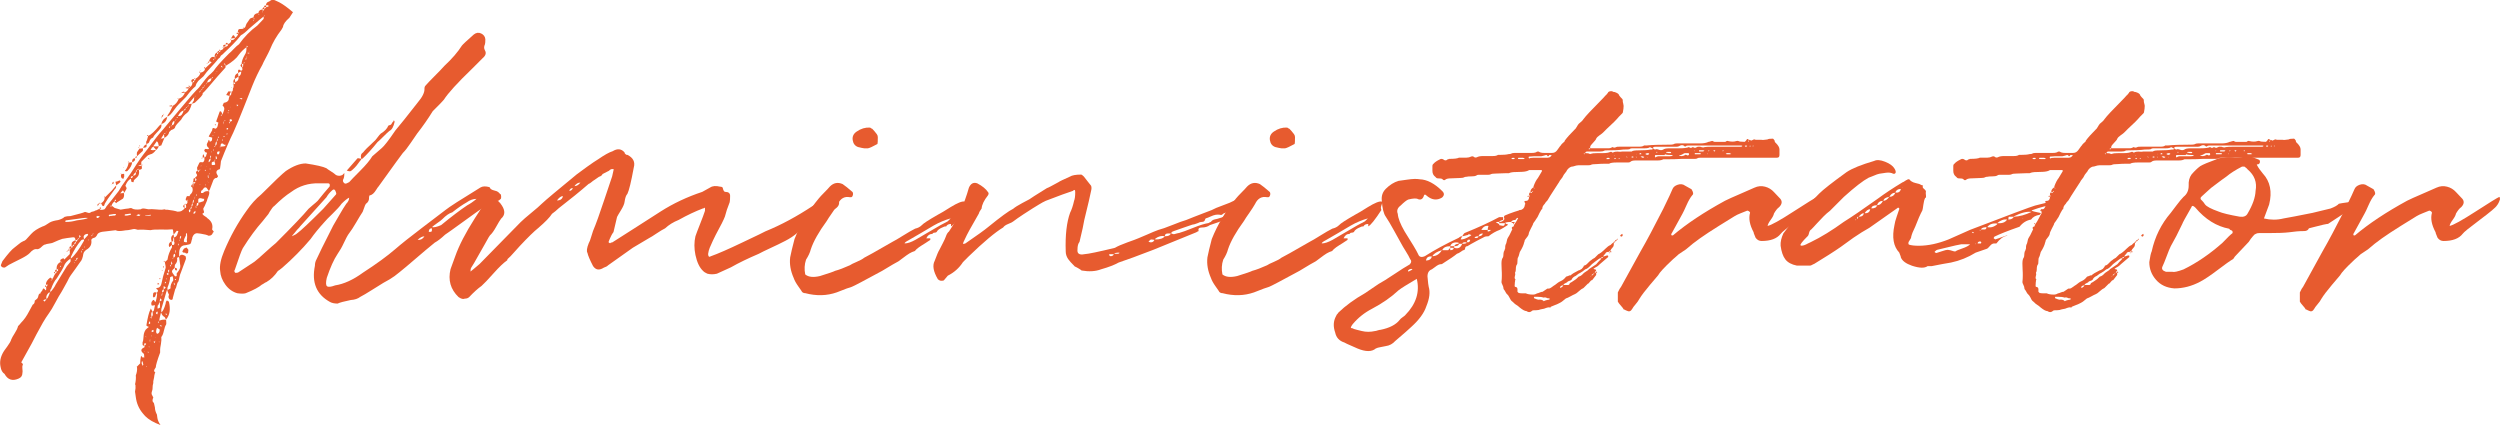
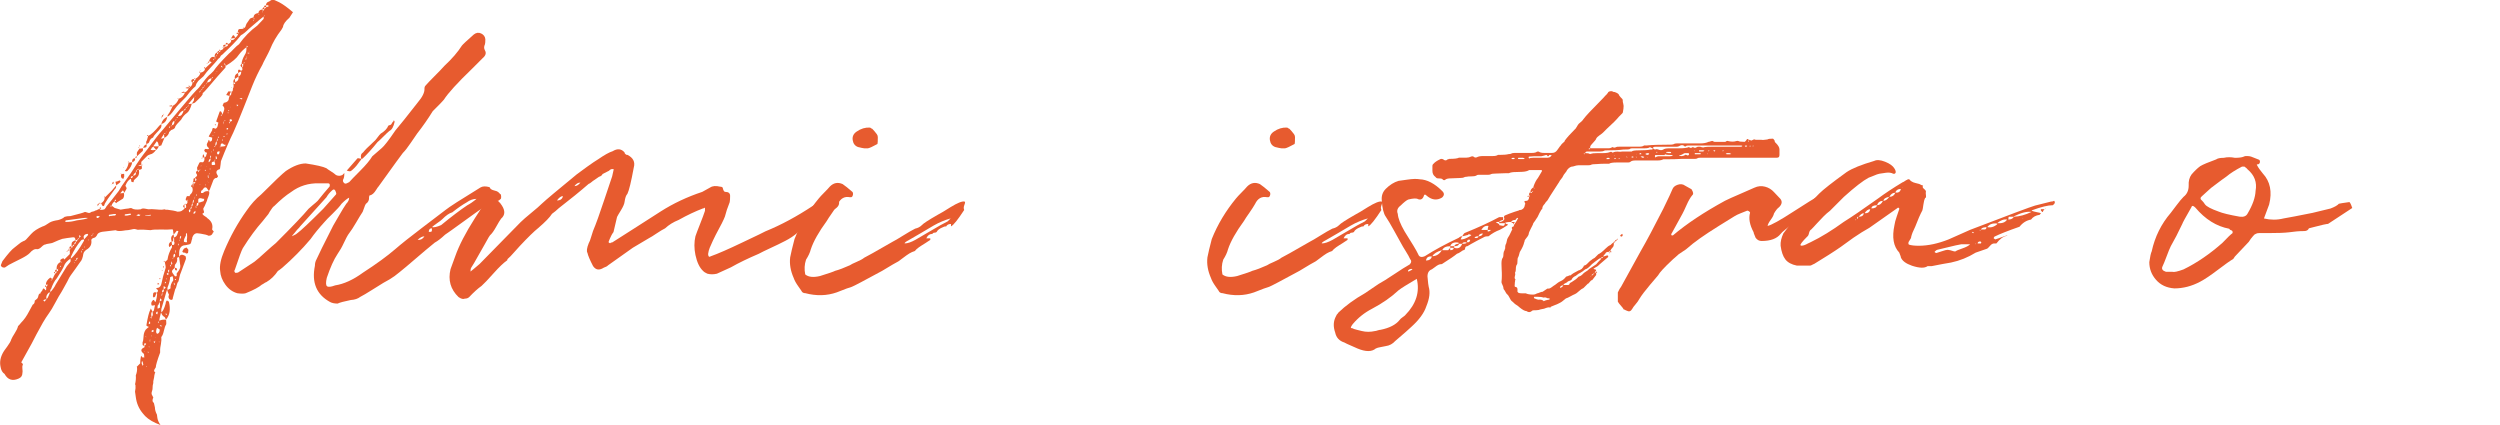
<svg xmlns="http://www.w3.org/2000/svg" id="_レイヤー_2" data-name="レイヤー 2" viewBox="0 0 408.2 69.46">
  <defs>
    <style>
      .cls-1 {
        fill: #e75b2f;
      }
    </style>
  </defs>
  <g id="design">
    <g>
      <path class="cls-1" d="M24.96,51.38l-.06-.52c.09,0,.15-.04.2-.13.04-.09.07-.22.1-.39.02-.17.05-.3.1-.39,0-.04-.02-.09-.07-.13l-.2.06s-.13.04-.26,0c-.13-.3-.09-.56.13-.78.09-.17.2-.17.32,0,0,.04.02.09.07.13l.13.06c.22-.82.28-1.32.2-1.5.17-.17.22-.33.13-.46-.26-.17-.33-.26-.2-.26l.13-.06c.3,0,.52-.2.65-.58.17-.87.41-1.76.71-2.67.04-.09,0-.41-.13-.98,0-.04-.07-.06-.19-.06l.06-.13c.09,0,.13.07.13.2.35-.26.5-.43.46-.52.09-.61.33-1.24.71-1.89v-.39h.26c.13-.04.17-.22.13-.52-.04.04-.06.02-.06-.07.04-.04.04-.26,0-.65-.09.04-.13.15-.13.33v.33h-.26l.07.58s-.17.11-.39.33h-.07l-.07-.26c0-.3.15-.52.46-.65-.17-.56-.06-.93.33-1.1l-.07-.46c0-.13-.02-.24-.06-.33s-.11-.11-.2-.07c-.35.04-.92.05-1.72.03s-1.38.01-1.72.1c-.87-.09-1.56-.11-2.08-.06-.3-.09-.5-.13-.58-.13s-.27.03-.55.1c-.28.06-.49.1-.62.1s-.33.02-.59.07c-.26.04-.5.06-.71.06s-.41-.04-.58-.13l-2.21.26c-.48.09-.76.28-.84.58-.17.26-.33.39-.45.39-.3.09-.46.22-.46.39.09.61-.11,1.08-.59,1.43-.39.22-.63.48-.71.78-.09.65-.26,1.11-.52,1.37l-.78,1.11c-.65.87-1.02,1.41-1.1,1.62,0,.04-.3.61-.91,1.69l-.26.46c-.26.39-.6.98-1.01,1.75-.41.78-.75,1.34-1.01,1.69-.35.48-.68,1-1.01,1.56-.32.56-.67,1.19-1.04,1.89-.37.69-.64,1.21-.81,1.56l-1.69,3.05c.22.17.3.3.26.39-.09.17-.11.4-.07.68.04.28.04.51,0,.68,0,.43-.22.74-.65.91-1,.43-1.75.17-2.27-.78-.35-.22-.56-.61-.65-1.17-.17-.78-.02-1.58.46-2.4.04-.09.25-.38.62-.88s.6-.9.68-1.2c.09-.22.27-.54.55-.98.28-.43.47-.82.55-1.17.26-.26.41-.43.46-.52.26-.26.5-.54.71-.84.22-.3.44-.68.68-1.14.24-.46.42-.79.55-1.01.22-.09.33-.3.33-.65l.39-.32c.09-.09.15-.24.2-.46.04-.22.13-.35.26-.39.04.09.09.11.13.07-.04-.04-.09-.07-.13-.07l.39-.52c.09-.39.26-.39.52,0,.04,0,.08-.04.1-.13.02-.09.02-.16,0-.23-.02-.07-.01-.14.03-.23l.26-.33h-.32c-.04-.39.19-.78.71-1.17l.13.13c.09.04.17.07.26.07.04-.09.11-.23.19-.42.09-.2.17-.33.26-.42.09-.04.14-.11.16-.19.02-.09.05-.15.1-.2.17,0,.22-.11.13-.33h-.2c-.04-.56.17-.95.65-1.17l-.06-.33.26-.19c.26-.13.39-.09.39.13l.91-.91v-.58c0-.17.11-.3.33-.39.09-.09.13-.2.13-.33h-.19c0-.35.04-.56.13-.65,0-.04.17-.15.52-.33l.07.26c-.17.09-.26.24-.26.46.17-.04.26-.2.26-.46.13,0,.22-.09.26-.26h-.33c0-.17-.04-.3-.13-.39,0-.04-.09-.07-.26-.07-.74.09-1.32.17-1.76.26-.39.13-.87.32-1.43.58-.13.09-.5.17-1.11.26l-.19.07c-.17,0-.39.13-.65.39-.26.26-.5.39-.72.39-.39-.09-.8.13-1.24.65-.26.26-.71.55-1.36.88-.65.33-1.06.53-1.24.62-.56.26-1.04.54-1.43.84h-.2s-.1,0-.16-.03c-.07-.02-.13-.07-.2-.13-.06-.07-.1-.14-.1-.23l.26-.65c.91-1.21,1.56-1.95,1.95-2.21.13-.09.35-.26.65-.52.3-.26.56-.43.78-.52.17-.04.32-.13.46-.26.13-.13.27-.28.42-.46.15-.17.29-.33.42-.46.43-.48,1.06-.89,1.88-1.24.22-.04.61-.26,1.17-.65.3-.17.76-.3,1.37-.39.48-.13.82-.3,1.04-.52.26-.09.58-.13.97-.13,1.39-.35,2.14-.56,2.28-.65.09-.04.24-.02.46.07.22.09.39.09.52,0,.09-.09.22-.14.39-.16.17-.02.3-.08.39-.16.09,0,.21-.04.36-.13.15-.09.27-.13.36-.13.04.17.3.19.78.06.17-.17.28-.33.32-.46.48-.56,1.15-1.41,2.02-2.54.26-.48.68-1.11,1.27-1.92.58-.8.96-1.35,1.14-1.66.69-1.13,1.47-2.23,2.34-3.32,1.08-1.47,1.88-2.49,2.41-3.05,1.56-1.86,2.45-2.92,2.66-3.19.3-.35.77-.9,1.4-1.66.63-.76,1.12-1.31,1.46-1.66.26-.22.63-.65,1.1-1.3.48-.65.89-1.11,1.24-1.37l.46-.46c.35-.56,1.19-1.52,2.53-2.86.17-.13.43-.38.78-.75.35-.37.63-.62.84-.75.87-1.21,1.86-2.23,2.99-3.05l1.04-1.1v-.39c-.09.04-.89.71-2.41,2.02-.52.52-.95.87-1.3,1.04l-.26.32c-.43.56-1.3,1.45-2.6,2.67,0,.04-.08.11-.23.2-.15.09-.25.2-.29.33,0,.04-.02.09-.07.13-.04.04-.11.1-.2.16-.09.07-.15.14-.19.23-.17.22-.53.62-1.07,1.2-.54.58-.94,1.07-1.2,1.46l-.59.52c-.22.17-.41.41-.58.71-.09.3-.15.46-.19.46-.35.26-.85.82-1.5,1.69l-1.23,1.24c-.17.17-.4.46-.68.84-.28.39-.49.65-.62.78-.22.22-.39.33-.52.33,0-.13.13-.37.39-.71l.52-1.04c.43-.22.76-.61.97-1.17.43-.09.78-.43,1.04-1.04.26-.13.46-.35.58-.65-.17.04-.3.04-.39,0-.04,0-.11-.02-.19-.07h.13l.07-.06.39-.07v-.32l.2.32h-.2v.2l.2-.2c.26-.17.39-.41.39-.71.22-.04.32-.17.32-.39.13,0,.2-.09.2-.26.48-.3.74-.63.78-.98.48-.09.74-.33.78-.71h-.2c.13-.3.2-.3.2,0l.97-.91c.13-.04.09-.11-.13-.2-.04,0-.11-.02-.2-.06.17-.61.48-.82.91-.65-.04-.39.09-.65.39-.78v.32l.39-.39c.13,0,.17-.09.13-.26.35-.09.52-.22.52-.39-.09,0-.13-.04-.13-.13h.13v.13c.17-.13.3-.19.39-.19.04-.04.1-.08.16-.1.07-.02.12-.05.16-.1.04-.04.06-.13.06-.26.35-.13.52-.35.52-.65.35,0,.54-.11.59-.33l-.65.07.32-.52h.13c.13.09.2.24.2.45.35-.26.52-.5.52-.71.04-.09.09-.15.13-.19l-.19-.07c.04-.26.1-.41.16-.46.06-.04.23-.06.49-.06.17,0,.28-.04.33-.13-.09-.09-.13-.15-.13-.19.04-.04.09.02.13.19.17-.04.28-.17.32-.39l.13-.33.58-.84c.17-.09.37-.15.58-.2,0-.39.26-.63.78-.71.04-.35.26-.54.65-.58l.06.2c.13,0,.22-.09.26-.26l-.33.06c.04-.22.15-.35.33-.39-.09-.17,0-.26.26-.26l.07.26h-.33v.33l.33-.33.26-.07.2-.13c-.17,0-.26-.04-.26-.13l-.26.07c0-.35.17-.56.52-.65.22-.17.4-.27.55-.29.15-.02.52.12,1.1.42.58.3,1.33.84,2.24,1.62l-.59.91c-.65.56-1,1.06-1.04,1.5l-.26.46c-.78,1-1.41,2.08-1.88,3.25-.13.3-.35.74-.65,1.3-.3.56-.5.95-.58,1.17-.61,1.08-1.15,2.21-1.62,3.38-.26.65-.74,1.85-1.43,3.61-.69,1.75-1.26,3.11-1.69,4.06-.56,1.13-1.24,2.69-2.02,4.68,0,.13-.02.32-.06.55-.04.24-.07.4-.07.49,0,.22-.09.33-.26.33-.39.17-.46.48-.19.91.13.13.13.24,0,.33l-.07.13c-.22-.04-.41.07-.58.33l-.52,1.37-.07.19c-.09.13-.13.22-.13.26.09.22.05.51-.1.88-.15.37-.23.6-.23.68-.3.74-.5,1.15-.58,1.24-.04.09-.02.24.06.45.09.22.02.35-.2.39v.13c.09.13.23.25.42.36.19.11.31.21.36.29.69.48.95,1.08.78,1.82,0,.04.04.11.13.2s.13.15.13.2-.04.09-.13.13c-.09.35-.32.52-.71.52-.22-.13-.63-.24-1.23-.33-.04,0-.11,0-.2-.03-.09-.02-.17-.03-.26-.03-.43-.09-.76.13-.97.65v.13c-.04.13-.09.28-.13.45-.04.22-.09.36-.13.42-.04.07-.14.12-.29.16-.15.04-.36.09-.62.13h-.13c-.52.09-.8.48-.84,1.17v.71l.2-.26c.17-.13.43-.09.78.13.09.04.13.19.13.46-.04.13-.32.89-.84,2.27-.09.17-.16.42-.23.75-.06.33-.12.55-.16.68-.13.13-.23.35-.29.65-.06.3-.14.5-.23.58l-.39,1.43c0,.3-.13.41-.39.32-.17-.04-.28-.19-.33-.46,0-.04.02-.13.06-.26s.02-.22-.06-.26c-.04-.09-.09-.2-.13-.33-.04-.13-.07-.22-.07-.26h-.06l-.91,3.12v.52c.26-.17.5-.65.71-1.43,0-.17.06-.35.2-.52.04,0,.11.04.2.13.04,0,.09.02.13.06.3,1.26.15,2.23-.46,2.92,0,.04.01.18.03.42.02.24,0,.38-.03.42-.13.17-.25.51-.36,1.01-.11.5-.25.83-.42,1.01.04.3.02.68-.06,1.14-.09.46-.13.75-.13.88v.52c-.48,1.3-.71,2.1-.71,2.41l-.2.32c-.13.22-.09.39.13.52-.04.04-.08.11-.1.2-.02.09-.04.19-.07.32-.02.13-.03.22-.03.26-.13.52-.17.82-.13.91-.09.26-.13.58-.13.98,0,.09-.03.23-.1.42-.07.2-.08.36-.03.49l.26.52c-.09.13-.13.3-.13.52,0,.09.04.17.13.26.09.09.13.17.13.26l.13.58c0,.35.11.74.33,1.17l.06.46c.04.39.22.8.52,1.24l-.78-.33c-.95-.43-1.67-.97-2.14-1.62-.61-.74-.98-1.6-1.11-2.6l-.13-.91c.09-.39.11-.76.07-1.11l-.07-.06c.13-.56.17-1.04.13-1.43v-.06c.17-.43.24-.87.2-1.3,0-.04-.02-.07-.07-.07l.58-.58c0-.35.04-.74.13-1.17.04-.09.09-.07.13.06.04.04.07.08.07.1s.02.03.07.03c.09-.04.17-.02.26.06v-.2c0-.22-.02-.37-.06-.45-.56-.43-.54-.78.06-1.04.04,0,.06-.09.06-.26.13-.13.22-.24.26-.32,0-.04-.04-.07-.13-.07l-.07-.07c-.09.09-.13.15-.13.2l.06.26c-.17,0-.28-.06-.32-.19v-.39c.09-.17.14-.48.16-.91.02-.43.12-.78.29-1.04,0-.04.06-.12.19-.23.13-.11.22-.19.26-.23.13-.04.15-.09.06-.13-.13-.04-.22-.09-.26-.13l-.07-.06v-.07c.22-1.3.43-2.14.65-2.54l.07-.19.19.39.07.07c-.13.13-.2.3-.2.52l.06.46c-.26,0-.26.07,0,.2v-.2c.13-.13.2-.28.2-.46ZM6.18,48.72l.07.07s-.07-.02-.07-.07ZM7.28,49.24l.32-.39c-.26.04-.41.09-.46.13-.04,0-.06.02-.06.07l.2.2ZM7.48,46.51l.06.33s-.11-.04-.2,0l.13-.33ZM7.61,48.85c.13-.13.25-.33.36-.62.11-.28.18-.44.23-.49l-.26.06c-.35.35-.46.69-.33,1.04ZM8.19,47.75c.43-.48.74-.91.91-1.3.09-.17.36-.62.81-1.33s.79-1.27,1.01-1.66l.58-.71c.04-.13.04-.3,0-.52-.56.39-.91.78-1.04,1.17-.13.35-.52,1.02-1.17,2.02-.39.43-.71,1.04-.97,1.82-.04,0-.08.02-.1.07-.02.04-.02.1,0,.16.02.07.01.16-.03.29ZM8.65,45.6c-.17,0-.3.09-.39.26l.39-.26ZM8.97,44.37l.07.32s-.13-.06-.26-.19l.2-.13ZM9.23,43.97l.07.33-.33.07c0-.22.09-.35.26-.39ZM9.69,43.58c-.13.22-.19.35-.19.39l.19-.39ZM9.88,43.39c-.09.04-.11.11-.06.2.13,0,.15-.07.06-.2ZM10.14,42.74l-.26.06c.13,0,.2.02.2.07l.06-.13ZM10.53,41.7l-.06.06s.02-.09.06-.13v.07ZM10.79,36.24c.56,0,1.15-.09,1.75-.26,1.04-.13,1.65-.26,1.82-.39-.22-.04-.53-.03-.94.03-.41.07-.64.1-.68.1l-1.95.26c-.09,0-.13.09-.13.26h.13ZM10.99,41.12c-.17-.09-.17-.13,0-.13.04.04.04.09,0,.13ZM10.99,40.98l.2-.19v.19h-.2ZM11.18,40.79c0-.13.04-.2.13-.2v.2h.07l-.07.19v-.19h-.13ZM11.64,40.21l.06.33-.33.06c-.09-.26,0-.39.26-.39ZM13.72,39.1c-.22,0-.37.04-.46.13-.65.74-1.21,1.65-1.69,2.73v.26c.61-.48,1.32-1.45,2.15-2.92v-.2l.65-.71c.04-.09.02-.15-.07-.2h-.06c-.35.04-.54.2-.59.46l.07.46ZM12.09,39.95c-.13,0-.22.09-.26.26.22-.04.3-.13.26-.26ZM12.16,43v-.2c-.09,0-.09.07,0,.2ZM12.16,42.61c.22,0,.32-.04.32-.13-.13,0-.24.04-.32.13ZM12.48,42.48c.13-.13.2-.26.2-.39-.22,0-.28.13-.2.39ZM12.94,38.84c-.22.09-.32.22-.32.39.04,0,.15-.13.32-.39ZM12.87,41.96s-.04.09-.13.13c.09-.04.13-.09.13-.13ZM13.2,38.58l-.26-.2v.46l.26-.26ZM13.26,41.25c.09,0,.13-.13.13-.39-.09.09-.13.22-.13.39ZM13.39,40.79c.13,0,.2-.04.2-.13-.13,0-.2.04-.2.13ZM13.78,40.46c.09-.09.09-.17,0-.26v.26ZM14.37,39.23c.17,0,.19-.04.07-.13,0,.04-.02.09-.07.13ZM15.08,38.38c-.17,0-.19.07-.07.2l.07-.2ZM15.21,38.06l-.13.26c.13-.04.17-.13.13-.26ZM15.93,35.26c-.09.09-.17.13-.26.13l.2.2h.13s.07-.02.07-.07c.04,0,.13-.06.26-.19h-.13c-.09-.04-.15-.07-.19-.07h-.07ZM15.93,33.64c-.04-.26.02-.39.2-.39.04.09-.02.22-.2.39l-.06.07s.02-.07.06-.07ZM16.19,33.12c.17,0,.26.02.26.06l-.33.07.06-.13ZM16.32,33.83c.3.17.28.26-.07.26.04-.09.07-.17.07-.26ZM19.63,29.54c.09.09.02.22-.2.39l-.46.33c0,.35-.06.54-.19.58l-1.17,1.62c-.04.09-.14.24-.29.46-.15.22-.25.41-.29.58-.04.17-.15.2-.33.07-.04-.09-.09-.17-.13-.26l-.06-.13c.39-.22.58-.52.58-.91l-.06-.06-.06-.07c.09-.13.13-.09.13.13l1.17-1.17.71-.84-.13-.58.32-.07s.12-.03.23-.1c.11-.07.18-.05.23.03ZM17.81,35.07l-.06.06c.04.13.09.2.13.2l.07-.07c.13,0,.25,0,.36-.03.11-.02.18-.03.23-.03h.13c.17,0,.26-.09.26-.26h-.32l-.78.13ZM18.2,33.83s-.01-.09-.03-.13-.03-.09-.03-.13c-.17,0-.15.09.06.26ZM18.2,33.58s.14.06.29.19c.15.13.25.2.29.2l.91.26.78-.13.52-.06c.3-.09.5-.09.58,0,.26.17.74.22,1.43.13.13-.13.36-.16.68-.1.33.06.51.1.55.1.3-.04.76-.03,1.37.03.61.07,1.02.05,1.23-.03.04,0,.11.02.2.06.09.04.15.04.2,0,.78.09,1.37.2,1.75.33.39,0,.65-.07.78-.2.22-.13.35-.26.39-.39.13,0,.21-.03.23-.1.02-.06.02-.15,0-.26-.02-.11-.03-.18-.03-.23.26-.13.33-.35.2-.65-.09.04-.15.03-.2-.03-.04-.06-.04-.16,0-.29.09-.3.17-.43.26-.39h.36s.03-.06.03-.19c.43-.35.56-.76.39-1.24-.26-.09-.24-.28.06-.58l.06.58s.07-.24.07-.58c.22-.04.32-.13.32-.26-.22,0-.35-.02-.39-.07.04-.04.07-.12.07-.23s0-.2.03-.26c.02-.07.1-.1.23-.1l.06.52c.26-.22.24-.39-.06-.52.04-.13.09-.2.13-.2.26-.13.28-.32.07-.58-.09-.17-.02-.33.2-.46l-.07-.46.33-.71c.04-.17.2-.24.46-.19h.19c.22-.17.28-.43.2-.78h-.26v-.13c0-.22.04-.35.13-.39l.13.33v.2c.17-.04.28-.16.33-.36.04-.2.09-.31.13-.36-.04-.09-.13-.13-.26-.13-.13-.13-.2-.24-.2-.33.09-.22.22-.28.39-.2.22.04.33.02.36-.06.02-.09-.05-.2-.23-.33-.09-.17-.12-.3-.1-.39.02-.09.08-.21.16-.36.09-.15.13-.27.13-.36.04,0,.09.02.13.07,0,.26.13.28.39.06.04-.13.07-.3.07-.52h-.07c-.26-.09-.41-.13-.46-.13s-.04-.04,0-.13l.52-.91c0-.39.17-.48.52-.26.13-.04.23-.12.29-.23.06-.11.11-.25.13-.42.02-.17.05-.28.1-.33l-.39-.2c.35-1,.54-1.54.58-1.62l.07-.06c.17.04.26.13.26.26.04,0,.07.09.07.26h.06s.05-.18.16-.42c.11-.24.15-.43.13-.58-.02-.15-.12-.31-.29-.49.09-.09.15-.22.2-.39.56-.09.84-.35.84-.78l.13-.39c.17-.04.26-.15.26-.33l.07-.33c.13-.04.19-.15.19-.32s.02-.28.07-.33c.04,0,.06-.2.06-.58.17,0,.26-.09.26-.26h-.32c0-.39.09-.58.26-.58l.06.52c.43-.17.61-.48.52-.91.3-.13.46-.41.46-.84-.26.09-.43.17-.52.26v-.13c0-.26.02-.39.06-.39.09-.09.22-.04.39.13.26,0,.32-.17.2-.52-.3-.22-.33-.41-.07-.58,0-.39.17-.89.52-1.5.22-.3.3-.71.26-1.23-.48.35-.89.76-1.24,1.23-.35.56-1.06,1.17-2.15,1.82,0-.09-.04-.22-.13-.39,0-.04-.02-.07-.07-.07v.2l.19.26v.16c0,.07-.02.12-.06.16l-1.23,1.37c-1.43,1.69-2.21,2.58-2.34,2.67-.09,0-.13.11-.13.32-.13.22-.35.47-.65.75-.3.28-.5.47-.58.55-.04.04-.15.09-.33.13-.09.04-.15.06-.19.06l.33-.52s.06-.24.06-.58c-.3.35-.63.74-.97,1.17l.58-.07c-.22.78-.48,1.28-.78,1.5-.39.26-.71.63-.97,1.11-.56.56-.89.95-.97,1.17,0,.22-.22.39-.65.52l-.33.33c-.04.35-.3.67-.78.97l-.52,1.24h-.13c-.13.04-.22.09-.26.13-.17.35-.32.54-.46.58-.3.43-.61.67-.91.71-.26.09-.43.17-.52.26l-.97.97v.46s.11.04.2,0c-.04.13-.09.2-.13.2.04.26.04.42,0,.49-.04.06-.19.12-.46.16.09.52,0,.91-.26,1.17-.04.04-.16.15-.36.33-.2.17-.27.33-.23.46l-.07.07c-.22-.04-.32-.09-.32-.13l-.06-.45c-.39.17-.69.56-.91,1.17l.13.19c.04.09.07.17.07.26-.22.43-.37.67-.45.71v-.2c-.09-.22-.17-.26-.26-.13l-.33.39.59-.06c.09.35.04.65-.13.91l-1.04.65c0,.13-.07.13-.19,0-.09-.04-.13-.11-.13-.2-.26.17-.43.41-.52.72ZM18.2,30.2s.02-.09.06-.13c0,.09-.02.13-.06.13ZM18.33,30.06c0-.22.07-.35.19-.39.09.26.02.39-.19.39ZM18.92,32.6c-.13,0-.2.09-.2.26.17,0,.24-.09.2-.26ZM19.63,31.88v-.2.2ZM19.7,28.31c.04-.09.07-.09.07,0l.06.13-.13-.13ZM19.89,29.09c-.09-.09-.13-.17-.13-.26-.04-.17-.02-.3.06-.39l.32-.06c.13,0,.17.04.13.13.04.22.02.37-.06.46.04.13,0,.2-.13.2-.04,0-.11-.02-.2-.07ZM20.22,27.4s-.09.04-.13,0l.06-.06.07.06ZM21.39,35.07l-.07-.2-.91.13-.07.13.07.07h.33c.39-.09.61-.13.65-.13ZM20.54,27.98c-.17-.09-.17-.17,0-.26.26-.39.41-.78.46-1.17l.58-.06c-.04.48-.3.95-.78,1.43-.04.04-.13.06-.26.06ZM20.87,26.49l.07-.2.06.2h-.13ZM21.71,28.76c-.3,0-.41.11-.32.33.22-.04.32-.15.32-.33ZM22.04,25.84c.09.3-.07.52-.46.65-.04-.43.11-.65.46-.65ZM22.23,28.12c-.17.04-.35.24-.52.58.22-.04.35-.09.39-.13.04-.04.09-.2.13-.46ZM22.3,25.51c.09.13.02.24-.19.33,0-.22.06-.33.19-.33ZM22.3,27.72c-.13.13-.15.26-.07.39.09-.09.11-.22.07-.39ZM22.75,35.26l.2-.19h-.13l-.13-.07h-.13s-.15.07-.33.2c.13-.04.22-.02.26.06h.26ZM23.34,24.21v.26c0,.13-.02.2-.06.2l-.91.84c-.04-.26-.04-.48,0-.65l.39-.58.58-.07ZM22.56,27.53s-.04.09-.13.13l-.06.06h.26s-.02-.11-.06-.19ZM22.75,24.21s-.07,0-.07-.03-.02-.03-.06-.03c0-.09.02-.13.06-.13l.07.2ZM22.62,27.08h.52l-.06-.2c-.09,0-.13.02-.13.07-.22,0-.33.04-.33.13ZM22.75,23.76c.09,0,.13.02.13.07-.09,0-.15.04-.2.13l.07-.2ZM23.21,59.71c.13-.04.19-.11.19-.2l-.06-.2c-.04-.13-.06-.24-.06-.32l-.13.06c-.04.22-.02.37.07.46v.2ZM23.92,23.56c-.09-.26-.07-.48.07-.65l.2-.71h-.13l-.06-.07c.13-.13.2-.11.2.07.48-.22,1.08-.78,1.82-1.69l.33-.26c.04.35-.02.61-.2.78-.09.13-.28.35-.58.65s-.5.56-.58.78c-.3.09-.52.35-.65.78-.04.09-.12.15-.23.19-.11.04-.16.09-.16.13,0,.26-.02.41-.07.46-.04.04-.22.09-.52.13.13-.35.33-.54.58-.58ZM23.53,57.3c.04.09.09.11.13.07-.04-.04-.09-.07-.13-.07ZM24.57,35.2s.07-.02.07-.07-.02-.06-.07-.06l-.84.13s-.02.06-.07.06h.13l.78-.06ZM23.86,55.09s.02-.13-.06-.26v.19l.06.07ZM23.92,59.9s.07-.09.07-.13h-.13l.07.13ZM24.18,57.63s.06-.03.06-.1-.02-.1-.06-.1h-.07l.07.2ZM24.38,26.04l-.19-.2.13-.07.07.26ZM24.51,52.88v-.33s-.04-.06-.13-.06c0,.09-.04.19-.13.32.04,0,.09.02.13.07s.09.04.13,0ZM24.38,56.71s.04-.09,0-.13l-.13.06.13.07ZM24.51,55.8v-.46c-.04.09-.06.22-.06.39l.06.06ZM24.77,24.15l-.06.13-.13.19c.09,0,.16.01.23.03.06.02.12.03.16.03l.52-.07-.46-.52-.26.19ZM24.77,54.96l-.06-.26s-.04.06,0,.19l.06.07ZM25.03,53.85l-.26.13v.26l.33-.13-.07-.26ZM25.09,48.59l-.13-.2.06-.52c.13-.17.33-.2.59-.07-.09.09-.15.22-.2.39l-.06.19s-.04.09-.13.13l-.13.07ZM25.03,23.89h.91l-.13-.58-.2-.26-.59.84ZM25.29,56c0-.09.02-.17.07-.26-.35,0-.37.09-.07.26ZM25.29,52.36l.07.07s-.02-.07-.07-.07ZM25.29,55.02l.07.07v-.07h-.07ZM25.35,55.61s-.02.07-.07.07c.09,0,.11-.02.07-.07ZM25.42,51.71l.13.13-.13-.13ZM25.68,50.87c-.13.04-.2.15-.2.32l.07.07.13.07s.07-.17.07-.39l-.07-.06ZM25.74,54.5c.26-.13.37-.37.33-.71l-.33-.2-.07-.06s-.06.02-.06.06c-.13.35-.15.61-.07.78.04.09.11.13.2.13ZM25.68,46.51h-.06s.06-.02.06-.06v.06ZM26.13,50.15c0-.43-.02-.71-.06-.84-.04.04-.09.14-.13.29-.04.15-.11.25-.19.29-.04.22-.04.39,0,.52l.39-.2v-.07ZM25.74,46.18c.35.17.35.26,0,.26v-.26ZM25.87,52.75s.06-.17.06-.39c0,.09-.04.15-.13.2-.04.09-.02.15.06.2ZM26,55.93v-.19l-.07.06.07.13ZM26.2,45.54s-.09.06-.13.06v-.06l-.07-.07s.04-.06.13-.06c.04.04.07.09.07.13ZM26,52.36c.43-.17.8-.22,1.1-.13-.09-.3-.19-.48-.32-.52-.22-.13-.37-.35-.46-.65l-.06.07c-.17.69-.26,1.1-.26,1.23ZM26.46,48.98c-.13-.04-.22-.13-.26-.26-.09.04-.11.13-.07.26l-.06.13v.13l.39-.26ZM26.39,53.33c0-.26-.11-.3-.32-.13l.32.13ZM26.26,22.66c-.04.09-.07.15-.07.19.04-.04.07-.11.07-.19ZM26.39,19.21l-.06.06v.07c-.09-.09-.06-.13.06-.13ZM27.3,19.08c-.09.65-.41,1.04-.97,1.17.13-.56.46-.95.97-1.17ZM27.04,21.68c-.17.04-.26.11-.26.2-.3.43-.46.69-.46.78l.52-.13-.06-.65c.17-.04.26-.11.26-.2ZM26.33,44.23c.17-.09.26-.09.26,0h-.26ZM26.46,48.2s.07-.15.07-.33c-.09,0-.13.09-.13.26-.09.09-.06.13.07.13v-.06ZM26.65,18.75c.04.09-.04.24-.26.46,0-.26.09-.41.26-.46ZM26.46,47.75c.26-.04.35-.22.26-.52-.17.04-.26.22-.26.52ZM26.78,43.52s-.06.11-.06.2l-.13-.13.13-.13.06.06ZM26.78,18.56c.04.09,0,.15-.13.2l.13-.2ZM26.72,47.22c.35-.17.41-.3.19-.39,0-.04-.07-.07-.19-.07-.04,0-.04.02,0,.07v.39ZM27.04,46.25l.06-.07-.06-.19c-.09.04-.13.13-.13.26.09-.04.13-.04.13,0ZM27.04,51.19l.06.26c.09,0,.13-.07.13-.2l-.2-.07ZM27.17,21.35c0,.17-.02.26-.07.26.09,0,.11-.09.07-.26ZM27.17,45.41v.26c.09-.13.09-.22,0-.26ZM27.43,44.17l.06.33-.26.19c0,.13.09.2.26.2v-.39c.13-.13.17-.22.13-.26v-.26l-.19.2ZM28.28,45.79v-.23c0-.11-.02-.21-.06-.29,0-.04-.02-.11-.06-.19l-.39.19c0,.39-.11.87-.32,1.43-.13.26-.15.48-.07.65l.46-.26c-.04-.43.11-.87.45-1.3ZM27.76,20.64c-.17.04-.22.13-.13.26.13-.09.17-.17.13-.26ZM28.08,17.2l.07.13-.2.06c-.17-.04-.28-.06-.33-.06l.07-.07.39-.06ZM27.95,43.58s-.02-.11-.06-.2v-.13c-.09,0-.13.04-.13.13l.2.2ZM28.02,20.45c-.09,0-.13.06-.13.19.09,0,.13-.06.13-.19ZM27.95,43.2c.22,0,.24-.15.06-.46l-.06-.07v.52ZM28.54,43.71l-.33.33c-.17.17-.17.37,0,.58l.33.46.19.06c.09-.04.13-.11.13-.19-.04-.22-.02-.35.06-.39.39-.48.56-.87.52-1.17l-.2-1.43-.33.13c.09.43-.02.8-.32,1.11-.04.09-.07.26-.07.52ZM28.47,19.73c-.26.09-.39.33-.39.72.3-.04.43-.28.39-.72ZM28.28,42.09c-.17.09-.17.13,0,.13v-.13ZM28.54,41.44c-.22.04-.28.26-.19.65.26-.17.32-.39.19-.65ZM28.41,38.77c.17-.04.3-.12.39-.23.09-.11.15-.25.2-.42.04-.17.09-.3.13-.39-.13,0-.2-.02-.2-.06h-.06l-.52.65.06.45ZM28.47,46.58s.07-.11.07-.2l-.13-.26c-.04.09-.04.19,0,.33.04.04.06.09.06.13ZM28.54,43.71c.35.09.46.2.33.33v.13l-.26-.07-.07-.39ZM28.67,45.73l.06-.06c0-.09-.04-.13-.13-.13l-.07.13s.09.02.13.06ZM28.8,19.41s-.03.09-.1.13c-.07.04-.1.09-.1.13.13,0,.19-.09.19-.26ZM28.6,40.92l.06.46s.06-.15.06-.46c-.04,0-.06-.02-.06-.07l-.06.07ZM29.06,19.08c-.17.09-.26.15-.26.19.17,0,.26-.06.26-.19ZM28.93,16.09c.13-.09.2-.07.2.07,0-.04-.06-.07-.2-.07ZM29.97,18.04c-.35.09-.65.39-.91.91.26.04.46-.03.62-.23.15-.2.25-.42.29-.68ZM29.06,40.14l.13-.26-.13-.13v.39ZM29.32,39.29c0-.09.02-.15.06-.2l.2-.39v-.07s-.06-.09-.06-.13l-.07.07c-.09.13-.11.3-.07.52l-.06.07c-.13.04-.13.09,0,.13ZM29.51,15.31h.06v.13l-.06-.13ZM29.58,15.18c.3-.26.52-.28.65-.06l-.65.06ZM29.84,40.92c.09-.22.2-.35.33-.39.04,0,.13-.04.26-.13.22.22.33.35.33.39,0,.09-.01.18-.03.29-.02.11-.03.19-.03.23-.22.13-.37.11-.46-.06h-.26c-.22-.09-.26-.2-.13-.33ZM29.9,39.75s.07-.13.07-.26l-.07.26ZM30.16,33.96c-.3-.13-.33-.33-.07-.58l.07.58ZM30.29,17.65s-.11.17-.32.39c.26,0,.37-.13.32-.39ZM30.55,38.51c0-.26-.02-.39-.06-.39,0-.13-.04-.11-.13.06v.26l-.19.39c-.13.26-.17.48-.13.65.26.09.41.11.46.06s.04-.17,0-.39c.04-.13.06-.35.06-.65ZM30.23,33.25l.13.13h-.26l.13-.13ZM30.55,17.46c-.13,0-.2.06-.2.19l.07-.06c.09-.04.13-.09.13-.13ZM30.81,17.2s-.13.06-.26.19c.17,0,.26-.06.26-.19ZM30.55,32.73c.22,0,.24-.04.07-.13,0,.04-.02.09-.07.13ZM31.07,34.48c.04-.09.04-.17,0-.26v-.06c-.22.04-.28.17-.2.39v.13c.13-.04.2-.11.2-.2ZM31.07,34.09c.17,0,.26-.09.26-.26-.17,0-.26.09-.26.26ZM31.4,13.55s-.02-.09-.07-.13c-.04-.04-.07-.09-.07-.13-.04-.13,0-.24.13-.33l.26-.06.06.26c-.13,0-.24.13-.32.39ZM31.27,33.77c.13-.04.2-.24.2-.58-.13.04-.2.24-.2.58ZM31.53,29.67l.07.33h-.13c0-.13.02-.24.06-.33ZM31.46,33.18c.13-.04.2-.24.2-.58-.13.04-.2.24-.2.58ZM31.66,34.88c.17,0,.26-.11.26-.33l-.06-.13-.33.39.13.07ZM31.79,12.71l.07.13s.02.07.06.07h-.26c.09,0,.13-.07.13-.2ZM31.98,15.63c-.13.04-.19.09-.19.13.13-.04.19-.09.19-.13ZM31.79,32.6s.07-.17.07-.52c-.04,0-.07.17-.07.52ZM32.05,33.96v-.26c-.17,0-.17.09,0,.26ZM31.98,31.95c.17,0,.22-.09.13-.26l-.13.26ZM32.05,33.64c.3-.04.41-.22.33-.52-.13,0-.21.03-.23.1-.02.06-.03.14-.03.23s-.02.15-.07.19ZM32.63,27.79l-.39.06s.09.11.13.2l.06.07c0-.13.07-.24.2-.33.09,0,.09-.07,0-.2v.2ZM33.02,32.92c.22,0,.32-.15.32-.46h-.2l-.19-.06c-.35-.09-.54-.02-.58.19v.52c.39-.09.61-.15.65-.2ZM32.89,14.72c-.3.17-.41.3-.32.39l.32-.39ZM32.63,11.6l.07.33-.13-.06v-.07s.06-.11.06-.2ZM32.7,11.41c.04.09.02.15-.07.19l.07-.19ZM32.7,30.06s-.07-.04-.07,0v.13l.07-.13ZM32.76,27.14l.26-.06h-.26v.06ZM33.15,31.5c.26-.26.59-.35.98-.26-.17-.26-.29-.43-.36-.52-.07-.09-.14-.13-.23-.13s-.16.03-.23.1c-.07.06-.16.18-.29.36l-.2.13c.04.09.04.17,0,.26v.07h.32ZM33.02,14.53c-.09,0-.13.06-.13.19.09,0,.13-.06.13-.19ZM33.02,25.71v.2l-.13-.07.13-.13ZM33.41,14.14c-.26.04-.39.15-.39.33.04,0,.09-.04.13-.13.13-.09.22-.15.26-.2ZM33.48,13.95c-.13,0-.15.04-.07.13.04,0,.07-.04.07-.13ZM33.41,27.79l.19.13v-.2l-.19.07ZM33.54,30.13s-.06.02-.06.07c.09.09.13.09.13,0l-.06-.07ZM33.74,13.49c-.09,0-.13.13-.13.39.09-.22.13-.35.13-.39ZM33.67,27.21h.07v-.07l-.07.07ZM33.93,10.24l-.07.13c-.09.04-.13.04-.13,0l.2-.13ZM34.52,12.77c-.39.09-.63.33-.71.72.48-.09.71-.33.71-.72ZM33.8,29.48l.07.2c0-.09-.02-.15-.07-.2ZM34.06,29.02l-.06-.45c-.09.09-.11.17-.06.26,0,.13.02.22.06.26l.06-.07ZM34.13,10.04c.09.13.02.2-.19.2,0-.13.06-.2.19-.2ZM33.93,29.8c.13.04.22.04.26,0h-.26ZM34,26.62s.02-.09.06-.13c0,.04-.02.09-.06.13ZM34.39,25.91c-.22.04-.33.24-.33.58.22-.09.33-.28.33-.58.04-.13.06-.26.06-.39.04,0,.05,0,.03-.03-.02-.02-.05-.05-.1-.1,0,.04-.02.09-.07.13l.07.39ZM34.19,28.31c0,.09-.04.15-.13.2.13-.04.2-.11.2-.2h-.06ZM34.32,27.66l.07-.07-.07-.06h-.07v.13h.07ZM34.58,24.73c-.09,0-.11.07-.07.2l.07-.2ZM34.71,12.58s-.06.11-.2.19c.26,0,.33-.06.2-.19ZM34.71,26.95c.26,0,.4-.03.42-.1.02-.07-.01-.21-.1-.42v-.07l-.33.07-.13.13v.33s.09.07.13.07ZM34.71,22.2c.13,0,.15-.04.06-.13l-.06.13ZM34.78,24.67c.13-.13.15-.24.07-.33l-.07.33ZM34.84,9.85l.19-.26c-.17,0-.24.09-.19.26ZM34.91,21.62l.06.06.2-.06h-.26ZM35.04,23.96c.09-.04.13-.09.13-.13-.22,0-.26.04-.13.13ZM35.17,9.39h-.13l.07.2.06-.07v-.13ZM35.04,26.36c.09,0,.11-.11.07-.32-.04,0-.07.11-.07.32ZM35.17,20.25l.06.2h-.13c-.04-.13-.02-.2.06-.2ZM35.43,8.94c-.09,0-.17.15-.26.46l.26-.46ZM35.3,11.93c-.09.09-.13.15-.13.2l.13-.2ZM35.36,23.11c-.13.04-.2.28-.2.72.22-.17.28-.41.2-.72ZM35.43,25.91l-.06-.33-.13-.07c-.04.09-.04.17,0,.26v.26s.07-.09.2-.13ZM35.43,11.6l-.06.2c.09-.09.11-.15.06-.2ZM35.36,23.11c.13-.04.2-.22.2-.52-.04,0-.11.17-.2.52ZM35.75,8.29l.07.26-.39.07c.04-.17.15-.28.33-.33ZM35.88,24.73h-.26c-.17.04-.22.2-.13.46h.26l.13-.46ZM35.75,22.26l-.19.26c.17,0,.24-.09.19-.26ZM35.82,8.03l.13.26h-.2c.04-.09.07-.17.07-.26ZM35.95,24.08s.02-.09.07-.13c-.17,0-.2.04-.07.13ZM36.66,23.89l.26-.26c-.13.04-.22.04-.26,0-.09,0-.15-.04-.19-.13l-.13-.07c-.17-.04-.28.04-.32.26v.26l.65-.07ZM36.21,18.69c-.13.04-.17.13-.13.26.09-.04.13-.13.13-.26ZM36.21,10.7l-.13.19s.11.04.2.13l.06-.06c-.09-.09-.13-.17-.13-.26ZM36.34,22.72l-.06.2.06.06.06-.06c0-.13-.02-.2-.06-.2ZM36.79,7.31l.06.26-.39.06c-.09-.22.02-.33.32-.33ZM36.53,22.39c.22-.04.22-.11,0-.19,0,.09-.02.13-.06.13l.06.06ZM36.53,20.31s.06-.17.06-.52c-.09.09-.11.26-.06.52ZM36.73,19.79l.06-.2c-.13,0-.15.07-.06.2ZM36.73,21.75c.09,0,.13.02.13.06-.04,0-.09-.02-.13-.06ZM36.79,7.25c.17-.35.33-.35.46,0h-.46ZM37.83,14.98c-.22.04-.33.26-.33.65h-.2l-.13-.06c-.17,0-.24-.04-.2-.13l.32-.52s.22-.02.52.06ZM37.12,21.16s.09-.04.13-.13v-.07l-.06-.07-.2.07s0,.1.03.16c.02.07.05.08.1.03ZM36.99,21.81c0,.22.06.22.2,0h-.2ZM37.31,18.3c-.13,0-.15.09-.06.26,0-.17.02-.26.06-.26ZM37.25,18.17l.13-.07c.09-.04.07-.09-.07-.13l-.06.2ZM37.51,20.18v-.26c-.17,0-.17.09,0,.26ZM37.9,19.67l-.13-.2c-.17,0-.26.02-.26.07v.32c.17,0,.3-.06.39-.19ZM37.7,6.34l.06.26c-.04-.09-.09-.13-.13-.13l.06-.13ZM37.64,17.52s.06-.02.06-.06h-.06v.06ZM37.77,14.33l.07-.07s.07.09.07.13c-.04-.04-.09-.06-.13-.06ZM38.09,13.49l.06.26-.13.06.07-.32ZM38.87,11.93l.06.58-.58.39c-.09-.48.09-.8.52-.98ZM38.81,5.3l.06.26c-.17,0-.26-.06-.26-.19.13,0,.2-.02.2-.07ZM38.74,17.33l.19-.2h-.13c-.09-.04-.13-.09-.13-.13v.33h.07ZM39.46,16.22s.09-.06.13-.06l-.06-.07s-.09-.07-.13-.07l-.32.07.39.13ZM39.59,11.02c.09-.04.13-.24.13-.58h-.2l.06.58ZM39.78,10.37c.13-.04.17-.11.13-.2-.09,0-.13.07-.13.2ZM40.17,9.79l.07-.33c-.17.09-.2.2-.07.33ZM40.3,7.45c0,.09-.02.17-.06.26.26,0,.28-.09.06-.26ZM40.24,9.39c.13,0,.15-.06.06-.19l-.06.19ZM40.69,8.75v-.13c-.43,0-.43.04,0,.13ZM40.76,8.29s-.06.15-.06.33l.06-.33ZM41.41,3.42s.06-.11.06-.2c0,.04-.04.07-.13.07l.06.13ZM41.47,3.22l.07-.2s-.04-.06-.13-.06l.06.26ZM42.19,2.38c.09-.04.15-.07.2-.07l-.2-.06v.13ZM42.84,2.12v-.07s.06-.11.06-.2c-.09,0-.11.09-.06.26ZM43.16,2.5c-.04.09-.07.15-.07.2.13-.09.15-.15.07-.2Z" />
      <path class="cls-1" d="M81.77,31.75s.06.16.06.36-.02.31-.06.36c-.22.22-.39.33-.52.33-.48.04-1.15.33-2.01.84-.82.56-2.03,1.42-3.61,2.57-1.58,1.15-2.57,1.85-2.96,2.11-.65.61-1.21,1.04-1.69,1.3-.17.13-.42.34-.75.62-.33.28-.58.49-.75.62-2.51,2.17-4.2,3.58-5.07,4.23-.48.35-1.08.71-1.82,1.1-.43.26-1.06.65-1.88,1.17-.82.52-1.45.89-1.88,1.11-.39.3-.91.48-1.56.52-1.08.22-1.8.41-2.14.58-.52,0-.93-.09-1.24-.26-2.21-1.21-3.03-3.18-2.47-5.92,0-.39.09-.74.26-1.04.26-.61,1.17-2.45,2.73-5.52.13-.22.44-.76.94-1.62.5-.87.9-1.52,1.2-1.95.3-.3.46-.63.46-.98-.3.13-.71.46-1.23.98-.3.43-.79.97-1.46,1.62-.67.65-1.1,1.08-1.27,1.3-.95,1.04-1.73,1.99-2.34,2.86-1.39,1.65-2.93,3.21-4.62,4.68-.43.35-.67.52-.71.52-.52.78-1.15,1.39-1.88,1.82-.13.04-.27.12-.42.23-.15.11-.25.16-.29.16-.48.43-1.37.91-2.67,1.43-.3.09-.76.09-1.37,0-.78-.22-1.43-.68-1.95-1.4s-.8-1.46-.85-2.24c-.13-.82.09-1.91.65-3.25,1-2.38,2.21-4.57,3.64-6.56.74-1.08,1.54-1.97,2.4-2.67,2.12-2.12,3.47-3.4,4.03-3.83,1.21-.82,2.3-1.24,3.25-1.24,1.73.26,2.86.52,3.38.78.09.09.33.25.71.49.39.24.67.45.85.62.35.17.69.17,1.04,0l.33-.33c0,.52-.07.87-.19,1.04-.09.22-.04.41.13.58.13.13.28.15.46.06l.39-.19c.26-.3.86-.92,1.79-1.85s1.59-1.72,1.98-2.37c.95-.82,1.45-1.26,1.5-1.3.43-.35,1.19-1.32,2.27-2.92.74-.87,1.95-2.38,3.64-4.55.78-.91,1.15-1.67,1.11-2.28,0-.22.06-.39.2-.52.22-.26.69-.76,1.43-1.5s1.28-1.3,1.62-1.69c1.26-1.17,2.21-2.28,2.86-3.31.17-.22.82-.82,1.95-1.82.39-.3.79-.36,1.2-.16.41.2.64.51.68.94,0,.43-.02.71-.07.84-.17.35-.17.67,0,.97.26.43.13.87-.39,1.3-.17.17-.36.36-.55.55-.2.2-.4.4-.62.62-.22.22-.39.39-.52.52-2.43,2.34-3.96,4.03-4.62,5.07-.09.13-.69.76-1.82,1.88-.78,1.26-1.62,2.47-2.54,3.64-.22.3-.58.82-1.07,1.56-.5.74-.92,1.28-1.27,1.62-.09.09-1.41,1.91-3.96,5.46-.09.09-.22.27-.39.55-.17.28-.35.5-.52.65-.17.15-.37.25-.59.29l-.06.26c.04.48-.13.84-.52,1.1-.09.13-.19.36-.29.68-.11.33-.19.53-.23.62-.26.39-.62.97-1.07,1.75-.46.78-.83,1.36-1.14,1.75-.22.26-.58.95-1.11,2.08-.04.13-.3.56-.78,1.3-.61.91-1.19,2.21-1.76,3.9-.17.74-.16,1.19.03,1.36.2.17.64.13,1.33-.13,1.43-.22,2.95-.91,4.55-2.08,2.21-1.43,3.96-2.71,5.26-3.83,1-.87,2.44-2.01,4.32-3.44,1.89-1.43,3.2-2.43,3.93-2.99.52-.43,2.41-1.65,5.66-3.64.35-.22.84-.24,1.5-.06.09.26.31.43.68.52.37.09.6.17.68.26.09.04.17.12.26.23.09.11.15.16.2.16ZM45.05,39.68c2.73-2.73,4.51-4.59,5.33-5.59.13-.13.37-.33.71-.62.35-.28.61-.51.78-.68.69-.87,1.34-1.65,1.95-2.34.09-.35,0-.52-.26-.52h-1.49c-1.69-.04-3.21.43-4.55,1.43-.82.52-1.73,1.28-2.73,2.27-.17.09-.43.41-.78.98-.09.22-.3.52-.65.91l-.46.58c-1.08,1.21-2.17,2.69-3.25,4.42-.22.39-.65,1.56-1.3,3.51-.13.17-.11.35.07.52.22,0,.37-.02.46-.06l2.66-1.75c.39-.3.98-.81,1.76-1.53.78-.71,1.37-1.22,1.75-1.53ZM54.86,31.75c.09-.09.04-.3-.13-.65-.13-.22-.3-.22-.52,0-.39.35-.69.72-.91,1.11l-4.29,4.75c-.04.09-.22.28-.52.58-.09.13-.23.3-.42.52-.2.22-.34.39-.42.52.09-.04.23-.11.42-.2.2-.09.33-.17.42-.26.61-.43,2.04-1.78,4.29-4.03.04-.04.58-.65,1.62-1.82l.46-.52ZM57.27,27.92c-.09.09-.3.06-.65-.07l1.76-2.01h.2c.13.04.26.07.39.07-.13-.48-.02-.82.33-1.04.17-.22.37-.43.58-.65.22-.22.47-.46.75-.71.28-.26.51-.48.68-.65.04-.04.16-.19.36-.46.19-.26.36-.46.49-.58.65-.39,1.06-.82,1.24-1.3l.13-.06c.17-.04.28-.09.33-.13.17-.3.3-.48.39-.52l.06-.2.13.26c-.17.82-.46,1.32-.85,1.5-.22.17-.54.48-.97.91s-.76.74-.97.91c-.91,1.13-1.71,2.01-2.41,2.67,0,.04-.09.07-.26.07v.13c-.13.13-.29.34-.49.62-.2.28-.39.52-.59.71-.19.2-.4.38-.62.55ZM68.19,39.17c.48.04.85-.15,1.11-.58-.35,0-.71.19-1.11.58ZM70.01,37.87c.26,0,.41-.02.46-.07s.06-.22.06-.52c-.35,0-.52.19-.52.58ZM72.02,36.76c1.69-1.39,3.12-2.47,4.29-3.25.43-.22.93-.56,1.5-1.04-.56,0-1.1.2-1.62.58-.69.39-1.47.93-2.34,1.62-.48.13-1.02.5-1.62,1.11-.17.17-.46.39-.84.65-.39.26-.67.48-.85.65.3.09.8-.02,1.5-.33Z" />
-       <path class="cls-1" d="M136.83,32.47c.35.65.2,1.19-.45,1.62-.48.26-1,.63-1.56,1.11-1.95,1.34-3.34,2.19-4.16,2.53-.17.04-.35.15-.52.33-.56.48-1.2.9-1.92,1.27-.71.37-1.52.76-2.41,1.17-.89.41-1.53.73-1.92.94-1.73.74-3.25,1.47-4.55,2.21l-2.28,1.04c-.56.13-1.08.13-1.56,0-.3-.13-.54-.28-.71-.46-.56-.52-.98-1.39-1.24-2.6-.22-1.08-.22-2.1,0-3.05.13-.39.38-1.05.75-1.98.37-.93.64-1.66.81-2.18v-.52c-.13.09-.24.13-.33.13-1.26.48-2.58,1.1-3.97,1.88-.87.35-1.6.8-2.21,1.37-.35.17-.81.45-1.4.84-.58.39-.96.63-1.14.71l-2.73,1.62-4.03,2.86c-.17.17-.41.3-.71.39-.74.48-1.32.39-1.76-.26-.52-1-.82-1.71-.91-2.15-.17-.26-.11-.78.2-1.56.13-.22.26-.55.39-1.01.13-.46.24-.79.32-1.01.48-1.13,1.08-2.8,1.82-5.04.74-2.23,1.17-3.52,1.3-3.87l.26-1.17c-.17-.04-.32-.04-.42,0-.11.04-.21.11-.29.19s-.15.13-.2.13l-.91.46c-.09.22-.28.37-.59.46-.13.09-.41.28-.84.58-.09.04-.22.14-.39.29-.17.15-.32.25-.46.29-1.34,1.17-2.97,2.49-4.88,3.97-.13.13-.31.29-.55.49-.24.19-.42.34-.55.42-.35.56-1.1,1.34-2.27,2.34-.65.52-1.65,1.49-2.99,2.92-.17.17-.48.51-.91,1.01-.43.5-.8.88-1.11,1.14,0,.13-.02.2-.06.2-.56.39-1.29,1.08-2.18,2.08-.89,1-1.55,1.69-1.98,2.08-.61.43-1.28,1.04-2.02,1.82-.17.17-.41.26-.71.26-.26.13-.61.04-1.04-.26-1.3-1.26-1.73-2.77-1.3-4.55l.78-2.14c.61-1.73,1.67-3.79,3.19-6.17.04-.04.3-.44.78-1.2.48-.76.76-1.38.85-1.85.3-.52.69-.67,1.17-.46.78.43,1.32.91,1.62,1.43.56.87.52,1.58-.13,2.14-.17.22-.44.66-.81,1.33s-.71,1.14-1.01,1.4c-.13.17-.29.44-.49.81s-.34.62-.42.75c-.26.43-.62,1.06-1.07,1.88-.45.82-.81,1.43-1.07,1.82-.09.13-.13.35-.13.65.13-.09.63-.5,1.49-1.24l6.7-6.83c.35-.35.92-.84,1.72-1.5.8-.65,1.4-1.17,1.79-1.56.65-.61,2.54-2.19,5.66-4.75.35-.26.91-.67,1.69-1.24.78-.56,1.39-.97,1.82-1.23,1-.69,1.78-1.13,2.34-1.3.78-.48,1.43-.41,1.95.2,0,.09.03.16.1.23s.14.12.23.16h.13c.95.48,1.3,1.17,1.04,2.08-.43,2.34-.78,3.77-1.04,4.29-.22.22-.37.65-.46,1.3-.04.35-.24.8-.58,1.36-.35.56-.56.93-.65,1.11-.39,1.6-.58,2.43-.58,2.47-.13.17-.24.35-.33.52-.09.17-.17.36-.26.55-.09.2-.15.36-.2.49v.13c.09.09.17.13.26.13l.07-.07c.09-.04.17-.06.26-.06.61-.39,1.83-1.17,3.67-2.34,1.84-1.17,3.26-2.08,4.26-2.73,2.04-1.3,4.29-2.36,6.76-3.18.26-.13.69-.37,1.3-.72.39-.26.93-.3,1.62-.13.3,0,.46.11.46.33.09.35.22.52.39.52.52,0,.78.22.78.65,0,.48-.02.82-.07,1.04-.35.87-.61,1.65-.78,2.34-.17.48-.67,1.47-1.5,2.99-.09.17-.24.49-.46.94-.22.46-.39.84-.52,1.17-.13.33-.22.66-.26,1.01,0,.17.03.3.1.39.06.09.16.09.29,0,1.21-.43,2.95-1.19,5.2-2.27,2.38-1.13,3.64-1.73,3.77-1.82,2.56-1.04,5.13-2.43,7.74-4.16,1.78-.95,2.84-1.5,3.18-1.62.43-.26.74-.11.91.46ZM90.94,32.73c.56,0,.89-.24.97-.71-.3,0-.63.24-.97.71ZM92.95,31.17c.26,0,.46-.15.59-.46-.3,0-.5.15-.59.46ZM93.8,30.39c.35,0,.67-.19.97-.58-.39,0-.71.2-.97.58ZM131.5,36.17c.56-.22.89-.48.97-.78-.48.09-.8.35-.97.78ZM133.32,35.07c.43,0,.67-.22.71-.65-.43,0-.67.22-.71.65Z" />
+       <path class="cls-1" d="M136.83,32.47c.35.65.2,1.19-.45,1.62-.48.26-1,.63-1.56,1.11-1.95,1.34-3.34,2.19-4.16,2.53-.17.04-.35.15-.52.33-.56.48-1.2.9-1.92,1.27-.71.37-1.52.76-2.41,1.17-.89.41-1.53.73-1.92.94-1.73.74-3.25,1.47-4.55,2.21l-2.28,1.04c-.56.13-1.08.13-1.56,0-.3-.13-.54-.28-.71-.46-.56-.52-.98-1.39-1.24-2.6-.22-1.08-.22-2.1,0-3.05.13-.39.38-1.05.75-1.98.37-.93.64-1.66.81-2.18v-.52c-.13.09-.24.13-.33.13-1.26.48-2.58,1.1-3.97,1.88-.87.35-1.6.8-2.21,1.37-.35.17-.81.45-1.4.84-.58.39-.96.63-1.14.71l-2.73,1.62-4.03,2.86c-.17.17-.41.3-.71.39-.74.48-1.32.39-1.76-.26-.52-1-.82-1.71-.91-2.15-.17-.26-.11-.78.2-1.56.13-.22.26-.55.39-1.01.13-.46.24-.79.32-1.01.48-1.13,1.08-2.8,1.82-5.04.74-2.23,1.17-3.52,1.3-3.87l.26-1.17c-.17-.04-.32-.04-.42,0-.11.04-.21.11-.29.19s-.15.13-.2.13l-.91.46c-.09.22-.28.37-.59.46-.13.09-.41.28-.84.58-.09.04-.22.14-.39.29-.17.15-.32.25-.46.29-1.34,1.17-2.97,2.49-4.88,3.97-.13.13-.31.29-.55.49-.24.19-.42.34-.55.42-.35.56-1.1,1.34-2.27,2.34-.65.52-1.65,1.49-2.99,2.92-.17.17-.48.51-.91,1.01-.43.5-.8.88-1.11,1.14,0,.13-.02.2-.06.2-.56.39-1.29,1.08-2.18,2.08-.89,1-1.55,1.69-1.98,2.08-.61.43-1.28,1.04-2.02,1.82-.17.17-.41.26-.71.26-.26.13-.61.04-1.04-.26-1.3-1.26-1.73-2.77-1.3-4.55l.78-2.14c.61-1.73,1.67-3.79,3.19-6.17.04-.04.3-.44.78-1.2.48-.76.76-1.38.85-1.85.3-.52.69-.67,1.17-.46.78.43,1.32.91,1.62,1.43.56.87.52,1.58-.13,2.14-.17.22-.44.66-.81,1.33s-.71,1.14-1.01,1.4c-.13.17-.29.44-.49.81s-.34.62-.42.75c-.26.43-.62,1.06-1.07,1.88-.45.82-.81,1.43-1.07,1.82-.09.13-.13.35-.13.65.13-.09.63-.5,1.49-1.24l6.7-6.83c.35-.35.92-.84,1.72-1.5.8-.65,1.4-1.17,1.79-1.56.65-.61,2.54-2.19,5.66-4.75.35-.26.91-.67,1.69-1.24.78-.56,1.39-.97,1.82-1.23,1-.69,1.78-1.13,2.34-1.3.78-.48,1.43-.41,1.95.2,0,.09.03.16.1.23s.14.12.23.16h.13c.95.48,1.3,1.17,1.04,2.08-.43,2.34-.78,3.77-1.04,4.29-.22.22-.37.65-.46,1.3-.04.35-.24.8-.58,1.36-.35.56-.56.93-.65,1.11-.39,1.6-.58,2.43-.58,2.47-.13.17-.24.35-.33.52-.09.17-.17.36-.26.55-.09.2-.15.36-.2.49v.13c.09.09.17.13.26.13l.07-.07c.09-.04.17-.06.26-.06.61-.39,1.83-1.17,3.67-2.34,1.84-1.17,3.26-2.08,4.26-2.73,2.04-1.3,4.29-2.36,6.76-3.18.26-.13.69-.37,1.3-.72.39-.26.93-.3,1.62-.13.3,0,.46.11.46.33.09.35.22.52.39.52.52,0,.78.22.78.65,0,.48-.02.82-.07,1.04-.35.87-.61,1.65-.78,2.34-.17.48-.67,1.47-1.5,2.99-.09.17-.24.49-.46.94-.22.46-.39.84-.52,1.17-.13.33-.22.66-.26,1.01,0,.17.03.3.1.39.06.09.16.09.29,0,1.21-.43,2.95-1.19,5.2-2.27,2.38-1.13,3.64-1.73,3.77-1.82,2.56-1.04,5.13-2.43,7.74-4.16,1.78-.95,2.84-1.5,3.18-1.62.43-.26.74-.11.91.46ZM90.94,32.73c.56,0,.89-.24.97-.71-.3,0-.63.24-.97.71ZM92.95,31.17ZM93.8,30.39c.35,0,.67-.19.97-.58-.39,0-.71.2-.97.58ZM131.5,36.17c.56-.22.89-.48.97-.78-.48.09-.8.35-.97.78ZM133.32,35.07c.43,0,.67-.22.71-.65-.43,0-.67.22-.71.65Z" />
      <path class="cls-1" d="M157.43,34.29c-1.04,1.6-1.76,2.49-2.15,2.67v-.39c-.39,0-.65.13-.78.39-.22,0-.39.04-.52.13-.56.22-.91.48-1.04.78-.04.04-.11.08-.19.1-.09.02-.16.03-.23.03s-.12.02-.16.06l-.13.13c-.43,0-.76.24-.98.72h.65v.26c-.17.13-.46.31-.84.55s-.73.45-1.01.65c-.28.2-.51.4-.68.62-.3.09-.6.22-.88.39-.28.17-.62.41-1.01.71-.39.3-.65.5-.78.58-.35.17-1.24.69-2.67,1.56-2.95,1.6-4.59,2.47-4.94,2.6-.35.09-1.17.39-2.47.91-1.6.56-3.31.61-5.13.13-.22,0-.39-.07-.52-.2-.04-.09-.25-.39-.62-.91-.37-.52-.62-.97-.75-1.36-.52-1.17-.71-2.3-.58-3.38.13-.69.37-1.69.71-2.99.95-2.38,2.27-4.59,3.96-6.63.17-.22.48-.54.91-.98s.74-.76.91-.97c.61-.61,1.3-.74,2.08-.39.39.26.93.69,1.62,1.3.09.17.1.36.03.55-.06.2-.16.29-.29.29h-.19c-.87-.17-1.52.2-1.95,1.1-.22.39-.53.88-.94,1.46-.41.58-.71,1.03-.88,1.33-1.3,1.78-2.17,3.32-2.6,4.62-.13.52-.39,1.08-.78,1.69-.26.78-.3,1.58-.13,2.41.52.43,1.32.52,2.41.26,1.39-.43,2.21-.71,2.47-.85.65-.17,1.45-.48,2.41-.91.17-.13.54-.31,1.1-.55.56-.24.98-.46,1.24-.68.3-.13,1.84-1,4.62-2.6.35-.17.92-.51,1.72-1.01.8-.5,1.46-.88,1.98-1.14.43-.09.8-.28,1.1-.58.22-.26,1.08-.82,2.6-1.69.43-.22,1.13-.63,2.08-1.24,1.13-.69,1.89-1,2.28-.91.09.04.11.13.07.26-.04.13-.1.29-.16.49-.06.2-.05.4.03.62ZM140.14,24.02c-.52-.17-.82-.55-.91-1.14-.09-.59.13-1.05.65-1.4.69-.48,1.41-.69,2.15-.65.04,0,.11.03.19.1.09.06.15.1.2.1.09.09.21.22.36.39.15.17.28.34.39.49.11.15.16.32.16.49,0,.65-.02,1.02-.06,1.11-.78.43-1.3.67-1.56.71h-.58s-.18-.02-.42-.07c-.24-.04-.42-.09-.55-.13ZM154.77,36.11l.46-.45c-.95.26-1.88.65-2.79,1.17-.48.3-1.17.71-2.08,1.23-.91.52-1.58.91-2.01,1.17-.43.22-.65.39-.65.52.48,0,1.06-.2,1.75-.58.39-.22,1.2-.69,2.44-1.43,1.24-.74,2.2-1.28,2.89-1.62Z" />
-       <path class="cls-1" d="M203.45,32.73c0,.13,0,.3.03.52s.02.39,0,.52-.09.29-.19.49c-.11.19-.32.38-.62.55-.3.17-.71.37-1.23.58-.65.26-1.95.71-3.9,1.37-.35.26-.78.39-1.3.39-.48,0-.65.2-.52.58-.13.04-.26.11-.39.2l-7.02,2.86c-2.47.95-4.35,1.65-5.66,2.08-.69.39-1.65.76-2.86,1.1-.91.35-1.97.41-3.19.2-.09-.09-.28-.22-.58-.39-.3-.17-.48-.26-.52-.26-.56-.56-.93-.97-1.1-1.23-.26-.39-.39-.8-.39-1.24-.09-2.64.15-4.75.71-6.3.26-.52.48-1.17.65-1.95.13-.3.19-.78.19-1.43,0-.39-.13-.46-.39-.2-.82.26-2.3.8-4.42,1.62-.3.13-.68.34-1.14.62-.46.28-.79.49-1.01.62-.22.13-.7.44-1.46.94-.76.5-1.33.9-1.72,1.2-.09.09-.35.22-.78.39-.43.17-.71.37-.84.58-1.3.78-3.19,2.36-5.66,4.75l-.91.91c-.61.95-1.43,1.69-2.47,2.21-.09.09-.2.22-.33.39s-.24.3-.33.39c-.39.13-.71.06-.97-.2-.74-1.26-.91-2.25-.52-2.99.35-.95.61-1.56.78-1.82.13-.26.31-.62.55-1.07.24-.46.4-.81.49-1.07.13-.39.3-.67.52-.84,1.43-2.12,2.51-4.51,3.25-7.15.3-.69.76-.93,1.37-.71.82.43,1.41.91,1.75,1.43.13.13.13.3,0,.52-.65.82-1,1.54-1.04,2.15-.26.35-.41.63-.46.84-1.26,2.17-1.99,3.51-2.21,4.03-.26.52-.39.82-.39.91.17,0,.3-.02.39-.06,1.95-1.34,3.19-2.23,3.71-2.67,2.08-1.69,3.45-2.69,4.1-2.99.3-.26.8-.57,1.49-.94.69-.37,1.08-.57,1.17-.62.09-.09,1.04-.69,2.86-1.82.17-.04.8-.37,1.88-.97.17-.13.8-.43,1.88-.91.35-.22.95-.33,1.82-.33.09,0,.24.11.46.33.09.13.27.37.55.71.28.35.49.61.62.78.09.22.09.5,0,.84-.13.69-.5,2.28-1.11,4.75-.09.61-.35,1.8-.78,3.58-.22.26-.33.67-.33,1.23-.04.35.03.58.23.71.19.13.49.15.88.07.65-.04,2.32-.39,5-1.04.43-.26,1.1-.55,2.01-.88.91-.32,1.52-.55,1.82-.68.13-.04.58-.24,1.37-.58.78-.35,1.41-.61,1.88-.78.52-.13,1.29-.4,2.31-.81,1.02-.41,1.76-.68,2.24-.81.43-.17.87-.35,1.3-.52.43-.17.93-.37,1.5-.58.56-.22,1.02-.39,1.36-.52.39-.22,1.01-.48,1.85-.78.85-.3,1.46-.56,1.85-.78l1.69-.19c.13,0,.2.06.2.19ZM181.35,41.83c.26,0,.43-.11.52-.33h-.72l-.07.13.07.07c.04.09.11.13.2.13ZM182.39,41.44c.26,0,.39-.06.39-.19-.52,0-.8.06-.84.19h.46ZM187.53,39.49c.48.17.8.06.97-.33-.04,0-.12-.01-.23-.03-.11-.02-.21-.03-.29-.03-.13,0-.28.13-.46.39ZM188.63,39.1c.78,0,1.3-.17,1.56-.52-.52-.13-1.04,0-1.56.39v.13ZM190.19,38.58c.56,0,.89-.15.98-.46h-.46c-.35,0-.52.15-.52.46ZM201.96,34.42l.13-.07-.13-.13-.06.07c-.61.04-1.32.24-2.14.58-.22.22-.39.28-.52.2-.26-.04-.51-.04-.75,0-.24.04-.52.14-.85.29-.32.15-.57.25-.75.29-.04,0-.1.1-.16.29-.06.2-.23.29-.49.29-.22,0-.43.06-.65.19-.43.17-.74.26-.91.26-.26.09-.74.25-1.43.49-.69.24-1.21.42-1.56.55-.3.09-.46.22-.46.39.22.09.36.13.42.13s.21-.03.42-.1c.22-.06.37-.1.45-.1.48-.13,1.25-.41,2.31-.84,1.06-.43,1.89-.69,2.5-.78.04-.04.17-.11.39-.19.13-.22.36-.36.68-.42s.53-.12.62-.16c.43-.09,1.41-.5,2.92-1.24Z" />
      <path class="cls-1" d="M225.55,34.29c-1.04,1.6-1.75,2.49-2.14,2.67v-.39c-.39,0-.65.13-.78.39-.22,0-.39.04-.52.13-.56.22-.91.48-1.04.78-.04.04-.11.08-.2.1-.09.02-.16.03-.23.03s-.12.02-.16.06-.09.09-.13.13c-.43,0-.76.24-.97.72h.65v.26c-.17.13-.46.31-.84.55-.39.24-.73.45-1.01.65-.28.2-.51.4-.68.62-.3.09-.6.22-.88.39-.28.17-.62.41-1.01.71-.39.3-.65.5-.78.58-.35.17-1.23.69-2.66,1.56-2.95,1.6-4.59,2.47-4.94,2.6-.35.09-1.17.39-2.47.91-1.6.56-3.32.61-5.14.13-.22,0-.39-.07-.52-.2-.04-.09-.25-.39-.62-.91-.37-.52-.62-.97-.75-1.36-.52-1.17-.71-2.3-.58-3.38.13-.69.37-1.69.71-2.99.95-2.38,2.28-4.59,3.96-6.63.17-.22.48-.54.91-.98s.74-.76.91-.97c.61-.61,1.3-.74,2.08-.39.39.26.93.69,1.62,1.3.09.17.1.36.03.55-.07.2-.16.29-.29.29h-.2c-.87-.17-1.52.2-1.95,1.1-.22.39-.53.88-.94,1.46-.41.58-.71,1.03-.88,1.33-1.3,1.78-2.17,3.32-2.6,4.62-.13.52-.39,1.08-.78,1.69-.26.78-.3,1.58-.13,2.41.52.43,1.32.52,2.41.26,1.39-.43,2.21-.71,2.47-.85.65-.17,1.45-.48,2.41-.91.17-.13.54-.31,1.11-.55.56-.24.97-.46,1.23-.68.3-.13,1.84-1,4.62-2.6.35-.17.92-.51,1.72-1.01.8-.5,1.46-.88,1.98-1.14.43-.09.8-.28,1.11-.58.22-.26,1.08-.82,2.6-1.69.43-.22,1.13-.63,2.08-1.24,1.13-.69,1.88-1,2.27-.91.09.04.11.13.07.26-.04.13-.1.29-.16.49-.07.2-.06.4.03.62ZM208.26,24.02c-.52-.17-.82-.55-.91-1.14-.09-.59.13-1.05.65-1.4.69-.48,1.41-.69,2.14-.65.04,0,.11.03.2.1.09.06.15.1.2.1.09.09.21.22.36.39.15.17.28.34.39.49.11.15.16.32.16.49,0,.65-.02,1.02-.07,1.11-.78.43-1.3.67-1.56.71h-.58s-.18-.02-.42-.07c-.24-.04-.42-.09-.55-.13ZM222.89,36.11l.46-.45c-.95.26-1.88.65-2.79,1.17-.48.3-1.17.71-2.08,1.23-.91.52-1.58.91-2.02,1.17-.43.22-.65.39-.65.52.48,0,1.06-.2,1.76-.58.39-.22,1.2-.69,2.44-1.43,1.23-.74,2.2-1.28,2.89-1.62Z" />
      <path class="cls-1" d="M247.39,36.24c-.22.26-.43.26-.65,0-.56,0-.91.06-1.04.19h.2c0,.09-.04.13-.13.13h.39v.2c-.52.35-.95.61-1.3.78-.61.22-1.21.56-1.82,1.04-.22,0-.41.02-.58.06-.26.13-.71.37-1.37.71-.65.35-1.15.63-1.5.85-.22,0-.34.11-.36.33-.02.22-.12.32-.29.32-.04,0-.19.09-.42.26-.24.17-.44.28-.62.32-.35.3-1.17.87-2.47,1.69-.22,0-.41.04-.59.13-.17.09-.37.22-.58.39-.22.17-.37.28-.46.33-.48.17-.72.56-.72,1.17.09,1,.15,1.56.2,1.69.26.87.13,1.93-.39,3.18-.35,1.08-1.17,2.21-2.47,3.38-.3.3-1.17,1.06-2.6,2.28-.43.48-.95.76-1.56.84-.17.04-.44.1-.81.16-.37.06-.64.14-.81.23-.65.56-1.65.56-2.99,0-.17-.09-.52-.24-1.04-.46-.52-.22-.89-.39-1.11-.52-.82-.26-1.32-.8-1.49-1.62-.35-1-.3-1.88.13-2.67.04-.09.09-.17.13-.26.13-.13.22-.24.26-.33,1.17-1.13,2.62-2.19,4.36-3.18.13-.09.87-.58,2.21-1.5.56-.3,1.4-.82,2.5-1.56,1.1-.74,1.96-1.28,2.57-1.62.3-.3.33-.61.06-.91-.13-.3-.37-.73-.71-1.27s-.58-.94-.71-1.2c-.22-.39-.61-1.09-1.17-2.11-.56-1.02-1.02-1.79-1.37-2.31-.35-.48-.56-1.34-.65-2.6-.09-.78.13-1.43.65-1.95.65-.65,1.34-1.08,2.08-1.3.09,0,.56-.07,1.43-.2s1.54-.15,2.02-.06c1.21.04,2.45.69,3.71,1.95.35.35.33.69-.06,1.04-.87.52-1.73.39-2.6-.39-.13-.13-.24-.13-.33,0-.17.61-.5.82-.97.65-.26-.17-.8-.15-1.62.06-.3.13-.71.46-1.24.98-.52.39-.67.84-.46,1.36.04.69.41,1.65,1.11,2.86,1.21,1.91,1.95,3.14,2.21,3.71.17.48.54.58,1.11.33,1.47-.95,3.31-1.95,5.52-2.99.17-.17.37-.26.58-.26-.04.09-.1.18-.16.29-.07.11-.1.19-.1.23.35.04.84-.13,1.49-.52.04,0,.13-.07.26-.2-.04,0-.11-.02-.2-.06s-.16-.07-.23-.07-.1.04-.1.13c-.09,0-.24.03-.46.1-.22.06-.39.1-.52.1.22-.35.35-.52.39-.52,2.34-.95,4.22-1.82,5.65-2.6h.65v.46c-.39.09-.61.19-.65.33.35,0,.61-.11.78-.33.09-.09.09-.24,0-.46,0-.09.04-.17.13-.26,1-.43,2.1-.8,3.31-1.11.43-.04.89.11,1.37.46.3.22.41.43.33.65l-.52.26-1.04.26c-.52.17-.91.15-1.17-.06-.09-.09-.19-.1-.29-.03-.11.07-.19.16-.23.29h-.07c-.3,0-.52.11-.65.33h.65ZM229.45,51.45c1.78-1.82,2.4-3.79,1.88-5.92-1.56.91-2.56,1.54-2.99,1.88-1.21,1.13-2.64,2.12-4.29,2.99-1.26.65-2.32,1.5-3.19,2.54l-.13.19c-.09.13-.13.22-.13.26-.09.13-.02.2.2.2.13.09.38.17.75.26s.64.15.81.2c.69.17,1.41.17,2.15,0,.09,0,.23-.03.42-.1.2-.06.36-.1.49-.1,1.47-.3,2.51-.84,3.12-1.62.09-.13.24-.27.46-.42.22-.15.37-.27.46-.36ZM229.91,44.17v.06l.06.13s.14-.1.29-.16c.15-.06.27-.14.36-.23,0-.04-.04-.06-.13-.06-.26,0-.46.09-.58.26ZM232.83,42.54c.52,0,.84-.22.98-.65-.56-.09-.89.13-.98.65ZM233.87,41.83c.65,0,1.17-.33,1.56-.98-.78.22-1.3.54-1.56.98ZM236.79,40.85c.39,0,.58-.13.58-.39h-.58v-.26c-.69,0-1.13.22-1.3.65h.97l.33-.39v.39ZM237.45,40.46c.61.22,1.04,0,1.3-.65h-.52c-.04.26-.3.39-.78.39.09-.26.33-.39.71-.39v-.19c-.74-.13-1.19.06-1.37.58h.65v.26ZM238.74,39.81c.43,0,.69-.06.78-.19-.43-.13-.69-.07-.78.19ZM239.52,39.49c.09.09.2.1.33.03.13-.07.19-.18.19-.36-.3-.09-.48.02-.52.33ZM240.76,38.84c.39.09.61,0,.65-.26-.39,0-.61.09-.65.26ZM241.41,38.58c.39,0,.63-.15.71-.46-.39,0-.63.15-.71.46ZM242.91,37.8c.26,0,.43-.09.52-.26h-.52c0-.17.04-.39.13-.65-.48-.09-.87.13-1.17.65h1.04v.26ZM244.79,36.43v-.19h-.26c-.09,0-.15.02-.2.06h-.06c.04.09.13.13.26.13.04.09.13.13.26.13v.2s.15.02.33.07c.17.04.3.05.39.03.09-.02.15-.12.2-.29v-.13h-.91Z" />
      <path class="cls-1" d="M259.54,24.21h3.12c.22,0,.43-.07.65-.2.17.13.37.13.59,0,.04-.04.24-.06.58-.06h3.18c.39,0,.65-.07.78-.2h.46c.87-.09,2.12-.13,3.77-.13.26,0,.46-.02.58-.07.13-.09.3-.13.52-.13h3.83c.56,0,1.02-.09,1.37-.26.09,0,.18-.02.29-.07.11-.04.18-.06.23-.06.09-.04.17-.02.26.06.09.04.15.07.2.07h1.75s.09-.02.13-.07c.04-.04.09-.06.13-.06.09-.04.15-.04.19,0,.52.13.98.13,1.37,0,.13-.04.24-.04.33,0,.13.09.48.13,1.04.13l.2-.2c.17-.35.35-.35.52,0-.09,0-.15.02-.2.07l.07.13c.09-.09.13-.2.13-.33.13,0,.22.04.26.13.09,0,.21-.04.36-.13.15-.09.29-.09.42,0h.97c.13.04.46.02.97-.06.13-.09.41-.13.85-.13.09,0,.2.11.32.32,0,.17.07.3.2.39.39.39.59.74.59,1.04v.91c0,.3-.13.45-.39.45h-12.54c-.26,0-.43.04-.52.13-.09.04-.22.06-.39.06h-2.08c-.65.04-1.54.07-2.67.07h-.39c-.22.13-.52.19-.91.19h-3.58c-.43,0-.71.07-.84.2-.09.09-.22.13-.39.13h-1.88c-.65,0-1.06.07-1.23.2h-.39c-.69,0-1.23.02-1.62.06-.52,0-.84.04-.97.13-.09.04-.22.06-.39.06h-1.62c-.22,0-.52.07-.91.2-.35,0-.67.19-.97.58-.04.13-.15.29-.32.49-.17.2-.28.36-.33.49s-.15.29-.32.49c-.17.2-.28.36-.33.49-.13.22-.42.67-.88,1.36-.46.69-.79,1.24-1.01,1.62-.26.26-.41.46-.46.58-.26.26-.39.5-.39.72,0,.13-.04.19-.13.19-.22.35-.43.76-.65,1.24-.04.04-.13.17-.26.39-.13.22-.24.37-.32.46-.04.04-.09.11-.13.2l-.06.2c-.09.17-.21.41-.36.71-.15.3-.25.52-.29.65,0,.22-.11.46-.32.71-.22.26-.35.46-.39.58v.13s-.06.09-.06.13c-.09.43-.33.95-.71,1.56-.13.52-.22.8-.26.84-.09.09-.13.35-.13.78,0,.22-.02.35-.06.39-.13.13-.2.41-.2.84,0,.22-.04.39-.13.52,0,.04.01.12.03.23.02.11,0,.19-.03.23,0,.04-.01.1-.03.16-.02.06-.03.12-.03.16,0,.13.02.22.07.26.09.09.09.15,0,.2v.13s-.07.3-.07.78c0,.13.07.19.2.19.17.04.26.17.26.39v.39l.2.2c.22.04.46.06.71.06h.46c.26.13.65.2,1.17.2.22,0,.43-.06.65-.2.09,0,.23-.04.42-.13.2-.09.36-.13.49-.13l.2-.13.58-.39h.2c.09,0,.17-.02.26-.07.09-.04.22-.13.39-.26.17-.13.3-.22.39-.26.35-.3.67-.52.98-.65.3-.13.58-.37.84-.71.3-.09.48-.15.52-.2h.2c.22-.22.67-.5,1.36-.84.09,0,.17-.03.26-.1.09-.06.15-.1.19-.1.04-.04.1-.11.16-.19s.12-.15.16-.2c0-.13.06-.2.19-.2.13-.04.25-.12.36-.23.11-.11.23-.23.36-.36s.24-.22.33-.26c.13-.13.32-.26.58-.39l.58-.58c.3-.13.69-.43,1.17-.91.3-.3.56-.5.78-.58.04,0,.12-.07.23-.2.11-.13.23-.2.36-.2v.2c0,.26-.06.46-.2.58-.22.22-.32.39-.32.52-.13,0-.22.09-.26.26v-.07c-.35,0-.54.09-.58.26-.26.26-.39.46-.39.58-.22,0-.32.07-.32.2-.17,0-.3.04-.39.13-.04.04-.25.2-.62.46-.37.26-.64.5-.81.71-.3.3-.56.48-.78.52-.09.09-.23.19-.42.33-.2.13-.34.22-.42.26-.13.04-.28.14-.46.29-.17.15-.32.25-.46.29-.26.17-.41.35-.46.52-.09.09-.22.15-.39.2-.17.04-.28.11-.33.2-.04.04-.14.1-.29.16-.15.07-.25.14-.29.23l-.07.07c-.09.09-.19.13-.32.13l-.2.19v.07c.13.13.2.13.2,0,.22-.09.32-.22.32-.39h.78c.13,0,.22-.07.26-.2,0-.09.11-.17.32-.26l.59-.39c.09-.04.28-.22.58-.52.22-.04.43-.17.65-.39.09-.13.26-.27.52-.42.26-.15.43-.29.52-.42l1.17-.78c.13-.17.39-.46.78-.85v-.13c.22,0,.32-.09.32-.26.04,0,.26-.07.65-.2.13,0,.2.02.2.07v.19l-1.37,1.17s-.11.11-.2.19c-.09.09-.17.15-.26.2-.09.04-.18.1-.29.16-.11.07-.18.12-.23.16-.09,0-.09.02,0,.06.04.04.11.07.2.07.13,0,.19.11.19.33v-.13c-.13.09-.19.2-.19.33-.17,0-.26.09-.26.26-.22,0-.33.11-.33.32l-.19.07h.13s.06-.07.06-.2c.22,0,.33-.06.33-.19.13-.13.19-.22.19-.26h.26v.39c-.39.52-.61.8-.65.84-.13,0-.26.1-.39.29-.13.2-.24.29-.32.29l-.71.71c-.22.09-.47.26-.75.52-.28.26-.49.41-.62.46-.22.09-.48.22-.78.39-.3.17-.54.28-.72.33-.35.26-.56.43-.65.52-.3.22-.91.5-1.82.84,0,.09-.04.13-.13.13-.13-.09-.46-.02-.97.19-.04,0-.17.02-.39.07-.22.04-.37.09-.46.13-.22.04-.52.06-.91.06-.09,0-.17.04-.26.13-.26.22-.54.22-.84,0-.26,0-.63-.2-1.1-.58-.17-.17-.43-.37-.78-.58-.26-.26-.46-.43-.58-.52-.09-.09-.16-.21-.23-.36-.07-.15-.12-.25-.16-.29-.04-.13-.19-.32-.46-.58-.13-.22-.22-.37-.26-.46-.13-.13-.2-.26-.2-.39s-.05-.3-.16-.52c-.11-.22-.16-.37-.16-.46.04-.35.06-.68.06-1.01s0-.68-.03-1.07c-.02-.39-.03-.69-.03-.91,0-.48.06-.8.2-.97.09-.13.13-.37.13-.72,0-.17.07-.37.2-.58,0-.13.02-.19.07-.19,0-.35.02-.56.07-.65.09-.13.15-.33.19-.58.04-.26.11-.46.2-.58.09-.09.33-.54.71-1.37-.17-.22-.11-.37.19-.46.04,0,.07-.06.07-.19l.13-.2.07-.13c.13-.17.28-.43.46-.78.17-.35.33-.63.46-.84v-.39h.07c.09-.09.17-.19.26-.32l.13-.13c.13-.17.2-.37.2-.58.09-.04.1-.13.03-.26-.07-.13-.1-.22-.1-.26l.06-.07c.26,0,.43-.04.52-.13.13-.13.19-.32.19-.58.04,0,.07-.02.07-.06.09-.09.07-.13-.07-.13v-.26c0-.09.07-.19.2-.32l.07.19c.13,0,.19-.06.19-.19.09,0,.15-.02.2-.07-.04,0-.06-.04-.06-.13l-.13.2h-.26c0-.3.17-.56.52-.78,0,.13.04.2.13.2h.06c-.13-.13-.22-.2-.26-.2.04,0,.06-.01.06-.03v-.1c.22-.61.46-1.06.72-1.37.09-.13.19-.31.33-.55.13-.24.24-.42.32-.55v-.06c0-.09-.02-.13-.06-.13h-2.02c-.26.17-.66.27-1.2.29-.54.02-.86.03-.94.03-.52,0-.91.06-1.17.19h-.52c-.17,0-.44.01-.81.03s-.64.03-.81.03c-.43,0-.71.04-.85.13-.09.04-.22.07-.39.07h-1.56c-.17,0-.3.04-.39.13-.17.09-.44.13-.81.13s-.62.02-.75.06c-.13,0-.26.02-.39.07-.13.09-.35.13-.65.13-.17,0-.42.01-.75.03-.32.02-.57.03-.75.03-.43,0-.74.06-.91.19-.17.17-.35.15-.52-.06-.09-.09-.35-.13-.78-.13-.13,0-.26-.09-.39-.26-.3-.22-.46-.54-.46-.97v-.78c0-.17.07-.3.2-.39.17-.22.52-.46,1.04-.71.13-.09.3-.09.52,0,.17.17.37.22.58.13.04-.09.13-.13.26-.13,0-.04.07-.07.19-.07.78,0,1.3-.06,1.56-.2h1.23c.26,0,.52-.06.78-.19.09-.04.19-.04.32,0,.17.17.37.22.58.13.22-.13.56-.2,1.04-.2h1.56c.39,0,.67-.06.84-.19h.33c.61,0,1.08-.04,1.43-.13.17,0,.3-.02.39-.06.13-.09.32-.13.58-.13h2.79c.43,0,.71-.07.85-.2.13-.04.24-.04.32,0,.17.13.46.2.85.2h1.3c.35,0,.63-.15.84-.46.04-.04.13-.16.26-.36.13-.2.24-.33.33-.42.04-.09.12-.18.23-.29.11-.11.21-.2.29-.26.09-.06.13-.14.13-.23.35-.48.87-1.06,1.56-1.75.13-.09.26-.25.39-.49.13-.24.24-.4.32-.49.39-.3.65-.56.78-.78.35-.48,1.28-1.47,2.79-2.99.39-.39.65-.67.78-.84.09-.04.16-.12.23-.23.07-.11.12-.16.16-.16.04-.22.24-.33.58-.33.09,0,.16.02.23.06.06.04.12.07.16.07h.13c.09.04.15.07.19.07.35.13.54.3.59.52.09.13.26.33.52.58.04.04.06.2.06.46,0,.04.02.14.07.29.04.15.06.27.06.36,0,.13-.01.28-.03.46s-.04.29-.06.36c-.02.06-.03.13-.03.19s-.03.13-.1.2l-.2.2c-.07.06-.18.18-.36.36-.39.48-1.04,1.13-1.95,1.95l-.65.65c-.09.09-.27.23-.55.42-.28.19-.47.38-.55.55-.04.13-.12.25-.23.36-.11.11-.22.23-.32.36-.11.13-.19.22-.23.26-.17.17-.24.37-.19.58-.13,0-.22.04-.26.13l.07.07c.13-.04.17-.11.13-.2ZM247.13,25.97c.13,0,.19-.02.19-.06l-.07-.13h-.32l-.07.07s-.09.07-.13.07c.09.04.2.06.32.06h.07ZM247.26,36.63c-.13,0-.2-.07-.2-.2h.07c.09.04.13.11.13.2ZM248.1,25.97h.71s.11-.06.2-.06c-.04,0-.1-.02-.16-.07-.07-.04-.12-.07-.16-.07h-.78l-.06.13s.02.06.06.06h.2ZM248.23,34.48c-.09,0-.15-.02-.2-.06l.07-.13c.09.09.13.15.13.19ZM249.6,32.14c-.13,0-.19-.02-.19-.06,0-.09.07-.13.19-.13v.19ZM252.98,25.32c-.17.26-.3.26-.39,0-.22,0-.35.02-.39.06-.04,0-.13.02-.26.07-.13.04-.22.06-.26.06h-1.17c-.09,0-.22.01-.39.03-.17.02-.33.03-.46.03-.04,0-.07.06-.07.19.04.04.07.09.07.13.13-.09.35-.13.65-.13h2.28c.09,0,.16,0,.23-.03.06-.02.12-.03.16-.03l.2-.13.06-.07c.04-.09.09-.13.13-.13,0-.04-.13-.06-.39-.06ZM251.03,48.46h-.52l-.06.06s.02.11.06.2c.04,0,.16.04.36.13.2.09.38.11.55.07.22,0,.41.06.59.19,0,.09.06.09.19,0,.09-.04.23-.09.42-.13s.31-.06.36-.06l.06-.13-.06-.07c-.26,0-.43-.04-.52-.13-.13-.04-.28-.04-.45,0-.22-.09-.54-.13-.98-.13ZM258.89,25c-.13,0-.24.04-.32.13l.13.06s.07-.11.07-.19c.43,0,.69.04.78.13h.2c.17-.09.56-.13,1.17-.13h.85c.52,0,.91-.07,1.17-.2h.19l.19.13c.13-.09.29-.14.49-.16.2-.02.38-.02.55,0,.17.02.35.01.52-.03h1.56c.09-.13.48-.19,1.17-.19.82,0,1.45-.04,1.88-.13h.32c0-.13.02-.2.07-.2.04,0,.09.02.13.07l.07.06.19.07c.09-.09.26-.09.52,0,.3.13.56.13.78,0,.17-.13.5-.2.97-.2h1.5c.91,0,1.47-.07,1.69-.2h.06c.17.17.37.17.59,0,.04,0,.11.02.19.07l.19.06s.2-.06.46-.19h.39c.35.13.58.15.71.06.26-.04.67-.06,1.23-.06h4.75s.09-.02.13-.07l.07-.06s-.11-.07-.2-.07h-8.52c-.26,0-.41.02-.46.07-.13.13-.24.13-.32,0-.22-.17-.48-.17-.78,0-.13.09-.28.13-.46.13h-3.38c-.22,0-.35.02-.39.06-.09.09-.13.15-.13.2l-.2-.07-.13-.06-.13-.07c-.13.13-.43.2-.91.2h-2.02c-.17,0-.3.04-.39.13-.04.04-.39.07-1.04.07-.61.09-1.47.13-2.6.13-.3,0-.48.02-.52.06-.13.09-.35.13-.65.13h-2.15s-.11.02-.2.07c-.04,0-.07.07-.07.2ZM260.58,44.23v.13c.13,0,.2.02.2.06,0,.09-.07.13-.2.13v-.33ZM262.47,25.97h.26l.13-.06-.13-.13h-.26s-.09.02-.13.07l-.06.07.06.06h.13ZM262.53,25.32l-.06.06h.06v-.06ZM262.92,41.25v-.07l-.07.2-.2-.2v.07h.26ZM262.92,40.98c.13,0,.19.07.19.2h-.19v.07-.26ZM263.7,39.42c0-.17.09-.26.26-.26,0,.17-.09.26-.26.26,0,.13-.09.22-.26.26,0-.17.09-.26.26-.26ZM263.64,25.38v-.06l-.13.06h.13ZM263.7,25.97s.11-.02.2-.06c-.04,0-.09-.02-.13-.07l-.06-.07-.06.07s-.09.07-.13.07c.04,0,.09.02.13.06h.06ZM263.96,39.17c0-.09.04-.15.13-.2l.06.07c-.04.09-.11.13-.2.13ZM264.29,25.91s.02.06.07.06c0-.04.04-.06.13-.06l-.13-.13-.07.13ZM264.68,38.64l-.06-.06s-.06-.09-.06-.13v-.07s.09-.02.13-.06l.07-.07.13-.07s.06.13.06.26c-.04.13-.13.19-.26.19ZM265.65,25.71h.07l-.07-.13h-.13l.13.13ZM266.5,25.71h.2c0-.17-.06-.22-.2-.13-.13,0-.15.04-.06.13.04.04.06.04.06,0ZM267.21,25.71h.07c-.04-.09-.11-.13-.2-.13l.13.13ZM267.28,25.13h-.07c-.09,0-.09.02,0,.06,0-.04.02-.06.07-.06ZM267.8,25.19h.19v-.06c0-.09-.04-.13-.13-.13-.04,0-.11.04-.2.13,0,.04.04.06.13.06ZM268.45,25.58h-.19l-.07-.07s-.1.01-.16.03c-.06.02-.12.03-.16.03.04.04.15.11.32.19.09,0,.17-.02.26-.06v-.13ZM268.64,25.13l.07.06c.17.13.35.13.52,0l.06-.06-.06-.07s-.09-.06-.13-.06c-.17,0-.32.04-.46.13ZM269.03,25.71l-.13-.13c0,.09.04.13.13.13ZM271.83,25.19v.13h-1.56s-.06.11-.06.19l.06.2c.22-.13.39-.2.52-.2h1.89c.22,0,.35-.04.39-.13h.13l-.13-.06c-.56,0-.97-.04-1.23-.13ZM270.46,24.8v.13h.13v-.13h-.13ZM272.41,25h.39s.02-.07.07-.07c0-.09-.07-.13-.19-.13h-.52c-.09,0-.13.04-.13.13h.13l.26.07ZM275.79,25.19s-.02-.11-.06-.19h-.59c-.09,0-.23.06-.42.19-.2.13-.36.17-.49.13-.04,0-.07.02-.07.06.26.17.59.15.97-.06.04-.09.17-.07.39.06.17,0,.26-.06.26-.2ZM276.7,24.73l.06-.13s-.02-.06-.06-.06v.19ZM277.09,25.19h.52l.13-.06-.13-.13h-.85l-.06.13s.02.06.06.06h.33ZM277.42,24.73h.71c.04-.09.11-.13.2-.13l-.2-.06h-.71v.19ZM278.78,25.19v-.19l-.06.13s.02.06.06.06ZM279.11,24.6s-.04-.06-.13-.06c-.04.04-.04.11,0,.19l.13-.13ZM279.76,24.6l.13.13h.06l.13-.13s-.04-.06-.13-.06c-.13,0-.2.02-.2.06ZM281.25,24.6l.06.13.13-.13s-.04-.06-.13-.06c0,.04-.02.06-.06.06ZM282.36,25h-.39l-.2.13c.09.04.15.06.2.06h.52s.11-.02.2-.06c-.04,0-.1-.02-.16-.07-.07-.04-.12-.06-.16-.06ZM285.02,23.96c.13,0,.22-.04.26-.13-.04-.04-.11-.07-.2-.07-.04,0-.11.02-.2.07l.13.13ZM285.67,23.83c0,.09.04.13.13.13v-.2l-.13.07ZM286.32,23.83l-.07-.07c-.09.04-.09.11,0,.2,0-.09.02-.13.07-.13Z" />
      <path class="cls-1" d="M296.72,32.14c.09.04.13.17.13.39-.13.43-.3.78-.52,1.04-.17.3-1.1,1.08-2.79,2.34-1.69,1.26-2.62,2.01-2.79,2.27-.61.78-1.65,1.17-3.12,1.17-.39,0-.71-.17-.97-.52-.04-.13-.11-.29-.2-.49-.09-.2-.13-.33-.13-.42-.65-1.21-.84-2.27-.58-3.18,0-.09-.07-.17-.2-.26-.13-.09-.24-.11-.33-.06-.22.09-.54.22-.98.39-.43.17-.76.33-.97.46-.43.26-1.29.79-2.57,1.59-1.28.8-2.32,1.48-3.12,2.05-.8.56-1.57,1.17-2.31,1.82l-1.17.78c-.13.13-.33.3-.58.52-.26.22-.46.39-.58.52-1.21,1.13-1.95,1.93-2.21,2.41-.04.04-.48.55-1.3,1.53-.82.97-1.41,1.75-1.75,2.31-.13.26-.34.55-.62.88s-.47.57-.55.75c-.22.39-.5.5-.85.32-.09-.04-.16-.08-.23-.1-.07-.02-.12-.06-.16-.1h-.13c-.09-.17-.25-.39-.49-.65-.24-.26-.4-.48-.49-.65v-1.5c.22-.48.39-.78.52-.91,1.99-3.64,3.05-5.57,3.19-5.79,1-1.73,2.23-4.05,3.71-6.96.87-1.78,1.36-2.84,1.49-3.18.13-.35.42-.6.88-.75.45-.15.85-.1,1.2.16l1.04.58c.3.48.35.8.13.97-.3.35-.62.89-.94,1.62-.33.74-.55,1.21-.68,1.43l-1.75,3.19s-.07.04-.07.13.02.15.07.2h.2c2.25-1.91,5.09-3.79,8.51-5.66.52-.26,1.31-.62,2.37-1.07,1.06-.46,1.87-.81,2.44-1.07.56-.26,1.14-.31,1.72-.16.58.15,1.07.45,1.46.88l1.04,1.1c.35.43.28.89-.2,1.37-.26.17-.54.52-.84,1.04-.04.26-.22.6-.52,1.01s-.48.75-.52,1.01c.61-.13,2.02-.91,4.22-2.34,2.21-1.43,3.51-2.23,3.9-2.41Z" />
      <path class="cls-1" d="M333.06,35.07c-.65.09-1.13.35-1.43.78-.74.13-1.37.52-1.88,1.17-1.86.65-3.23,1.19-4.1,1.62-.09.13-.13.22-.13.26l.26.19c.13-.04.33-.11.58-.19s.5-.17.71-.26c.22-.09.43-.15.65-.19v.06h-.06c-.56.09-1.13.5-1.69,1.24h-.2c-.3-.04-.58.08-.81.36-.24.28-.4.44-.49.49l-1.88.65c-1.26.78-2.6,1.32-4.03,1.62-.09,0-.53.08-1.33.23-.8.15-1.42.27-1.85.36h-.65c-.48.35-1.32.33-2.54-.07-1-.35-1.6-.8-1.82-1.37,0-.09-.03-.21-.1-.36-.06-.15-.12-.29-.16-.42-.95-1-1.21-2.49-.78-4.49.04-.35.17-.83.39-1.46.22-.63.35-1.01.39-1.14v-.13c-.13-.13-.22-.15-.26-.07l-4.62,3.25c-.78.43-1.65.97-2.6,1.62-1.78,1.3-2.75,1.99-2.93,2.08-.3.22-1.47.95-3.51,2.21-.04,0-.14.04-.29.13-.15.09-.27.13-.36.13h-2.14c-.87-.17-1.49-.51-1.88-1.01s-.65-1.25-.78-2.24c-.04-.61.11-1.28.45-2.01.13-.17.38-.5.75-.98.37-.48.64-.84.81-1.1.48-.52,1.91-1.99,4.29-4.42.65-.65,2.14-1.82,4.48-3.51.91-.61,2.41-1.21,4.49-1.82.43-.22,1.03-.17,1.79.13.76.3,1.27.67,1.53,1.11.09.13.15.27.19.42.04.15.02.27-.07.36-.09.09-.19.11-.32.07-.3-.17-.71-.23-1.2-.16-.5.07-.86.12-1.07.16-.22.04-.53.15-.94.33-.41.17-.68.28-.81.32-.91.48-2.25,1.52-4.03,3.12l-2.28,2.28c-.35.26-.69.56-1.04.91-.35.35-.71.74-1.11,1.17-.39.43-.69.76-.91.97-.17.09-.29.28-.36.58-.06.3-.16.5-.29.58-.82.82-1.19,1.3-1.1,1.43l.13.06c.17,0,.35-.03.52-.1.17-.06.36-.15.55-.26.2-.11.36-.18.49-.23,1.69-.82,3.49-1.93,5.39-3.31,1.26-.78,3.1-2.04,5.53-3.77,1.17-.87,2.51-1.75,4.03-2.67.13-.04.27-.12.42-.23.15-.11.25-.16.29-.16.09-.09.22-.13.39-.13.22.3.55.51,1.01.62.46.11.72.18.81.23,0,.04.15.11.46.2-.13.17-.09.35.13.52.22.17.33.33.33.46-.04.09-.04.28,0,.58.04.3,0,.46-.13.46-.13.26-.23.63-.29,1.11s-.12.78-.16.91c-.35.65-.74,1.54-1.17,2.67-.35.69-.56,1.24-.65,1.62,0,.17-.1.39-.29.65-.2.26-.23.48-.1.65.39.13.93.19,1.62.19,1.52,0,3.14-.35,4.88-1.04l3.51-1.56c6.33-2.43,9.86-3.75,10.59-3.96l2.6-.65c.22,0,.39-.04.52-.13l.13.2-.07.26-.26.26c-.78,0-1.93.28-3.45.84v.07c.22.09.5.16.85.23.35.06.56.12.65.16-.04.04-.11.13-.2.26ZM302.96,35.98l.13-.13h-.13v.13ZM303.22,35.72c.13,0,.19-.11.19-.33-.13,0-.19.11-.19.33ZM303.48,35.39c.52,0,.8-.19.84-.58-.26,0-.54.2-.84.58ZM304.46,34.81c.52.04.82-.17.91-.65-.35,0-.65.22-.91.65ZM305.56,34.03c.56,0,.87-.17.91-.52-.56,0-.87.17-.91.52ZM306.47,33.51c.43,0,.76-.24.97-.71-.48,0-.8.24-.97.71ZM307.51,32.79c.35,0,.67-.22.97-.65-.56.09-.89.3-.97.65ZM308.49,32.14c.48,0,.8-.22.97-.65-.39-.04-.71.17-.97.65ZM309.46,31.43c.52.09.82-.11.91-.58-.48,0-.78.2-.91.58ZM310.57,30.65l.06-.06h-.06v.06ZM319.28,41.05c.17-.13.55-.29,1.14-.49s1.01-.42,1.27-.68h-1.43c-.52.09-1.26.25-2.21.49-.95.24-1.54.38-1.75.42l-.13.06c-.09.09-.17.15-.26.2v.13s.04.07.13.07c0,.04.04.06.13.06.17-.04.48-.14.91-.29.43-.15.75-.23.94-.23s.55.09,1.07.26h.19ZM322.14,38.06h.13c0-.13-.07-.19-.2-.19h-.13l.2.19ZM322.59,39.95v-.07s.06-.09.06-.13c-.09,0-.11.06-.06.2ZM323.44,39.75s.07-.11.07-.2l-.07-.06-.07-.07c-.3,0-.46.11-.46.33h.52ZM323.37,37.67v-.13h-.2l.2.13ZM324.02,37.47c.22,0,.33-.13.33-.39l-.39.06c-.26.04-.43.15-.52.33h.58ZM326.1,36.63v-.13c-.74-.09-1.28.11-1.62.58.56.13,1.11-.02,1.62-.46ZM326.1,36.43c.78.09,1.32-.11,1.62-.58-.52-.09-1.06.11-1.62.58ZM327.73,38.45s.09-.07.13-.07l-.13.07ZM327.92,35.85c.43,0,.74-.15.91-.46h-.78c-.09,0-.13.15-.13.46ZM328.83,35.39c.91-.04,1.86-.3,2.86-.78h.06c-.74-.13-1.71.11-2.92.71v.06ZM330.2,35.66l.13.06v-.06h-.13ZM333.25,34.16h.58c-.17.17-.26.32-.26.46h-.06c-.26-.17-.35-.33-.26-.46ZM334.03,34.03l-.13.13c0-.09.04-.13.13-.13Z" />
-       <path class="cls-1" d="M344.63,24.21h3.12c.22,0,.43-.07.65-.2.17.13.37.13.59,0,.04-.04.24-.06.58-.06h3.19c.39,0,.65-.07.78-.2h.46c.87-.09,2.12-.13,3.77-.13.26,0,.46-.02.58-.07.13-.09.3-.13.52-.13h3.84c.56,0,1.02-.09,1.36-.26.09,0,.18-.02.29-.07.11-.04.18-.06.23-.06.09-.04.17-.02.26.06.09.04.15.07.2.07h1.75s.09-.02.13-.07c.04-.04.09-.06.13-.06.09-.04.15-.04.19,0,.52.13.98.13,1.37,0,.13-.04.24-.04.33,0,.13.09.48.13,1.04.13l.2-.2c.17-.35.35-.35.52,0-.09,0-.15.02-.2.07l.07.13c.09-.09.13-.2.13-.33.13,0,.22.04.26.13.09,0,.21-.04.36-.13.15-.09.29-.09.42,0h.97c.13.04.46.02.97-.06.13-.09.41-.13.85-.13.09,0,.19.11.32.32,0,.17.06.3.2.39.39.39.58.74.58,1.04v.91c0,.3-.13.45-.39.45h-12.54c-.26,0-.43.04-.52.13-.09.04-.22.06-.39.06h-2.08c-.65.04-1.54.07-2.67.07h-.39c-.22.13-.52.19-.91.19h-3.58c-.43,0-.71.07-.84.2-.09.09-.22.13-.39.13h-1.88c-.65,0-1.06.07-1.24.2h-.39c-.69,0-1.24.02-1.62.06-.52,0-.85.04-.97.13-.09.04-.22.06-.39.06h-1.62c-.22,0-.52.07-.91.2-.35,0-.67.19-.97.58-.04.13-.15.29-.33.49-.17.2-.28.36-.33.49s-.15.29-.32.49c-.17.2-.28.36-.33.49-.13.22-.42.67-.88,1.36-.46.69-.79,1.24-1.01,1.62-.26.26-.41.46-.46.58-.26.26-.39.5-.39.72,0,.13-.04.19-.13.19-.22.35-.43.76-.65,1.24-.04.04-.13.17-.26.39-.13.22-.24.37-.32.46-.04.04-.09.11-.13.2l-.06.2c-.09.17-.21.41-.36.71-.15.3-.25.52-.29.65,0,.22-.11.46-.32.71-.22.26-.35.46-.39.58v.13s-.06.09-.06.13c-.09.43-.33.95-.72,1.56-.13.52-.22.8-.26.84-.09.09-.13.35-.13.78,0,.22-.02.35-.06.39-.13.13-.2.41-.2.84,0,.22-.04.39-.13.52,0,.04.01.12.03.23.02.11,0,.19-.03.23,0,.04-.01.1-.03.16-.02.06-.03.12-.03.16,0,.13.02.22.06.26.09.09.09.15,0,.2v.13s-.06.3-.06.78c0,.13.06.19.2.19.17.04.26.17.26.39v.39l.2.2c.22.04.46.06.71.06h.46c.26.13.65.2,1.17.2.22,0,.43-.06.65-.2.09,0,.23-.04.42-.13.2-.09.36-.13.49-.13l.2-.13.58-.39h.2c.09,0,.17-.02.26-.07s.22-.13.39-.26.3-.22.39-.26c.35-.3.67-.52.98-.65.3-.13.58-.37.84-.71.3-.09.48-.15.52-.2h.2c.22-.22.67-.5,1.37-.84.09,0,.17-.03.26-.1.09-.06.15-.1.2-.1.04-.04.1-.11.16-.19.07-.09.12-.15.16-.2,0-.13.07-.2.19-.2.13-.04.25-.12.36-.23.11-.11.23-.23.36-.36.13-.13.24-.22.33-.26.13-.13.32-.26.58-.39l.59-.58c.3-.13.69-.43,1.17-.91.3-.3.56-.5.78-.58.04,0,.12-.07.23-.2.11-.13.23-.2.36-.2v.2c0,.26-.07.46-.2.58-.22.22-.33.39-.33.52-.13,0-.22.09-.26.26v-.07c-.35,0-.54.09-.58.26-.26.26-.39.46-.39.58-.22,0-.32.07-.32.2-.17,0-.3.04-.39.13-.04.04-.25.2-.62.46-.37.26-.64.5-.81.71-.3.3-.56.48-.78.52-.09.09-.23.19-.42.33-.2.13-.34.22-.42.26-.13.04-.28.14-.46.29-.17.15-.33.25-.46.29-.26.17-.41.35-.46.52-.09.09-.22.15-.39.2-.17.04-.28.11-.32.2-.04.04-.14.1-.29.16-.15.07-.25.14-.29.23l-.07.07c-.09.09-.2.13-.32.13l-.2.19v.07c.13.13.2.13.2,0,.22-.09.32-.22.32-.39h.78c.13,0,.22-.07.26-.2,0-.09.11-.17.33-.26l.58-.39c.09-.04.28-.22.58-.52.22-.04.43-.17.65-.39.09-.13.26-.27.52-.42.26-.15.43-.29.52-.42l1.17-.78c.13-.17.39-.46.78-.85v-.13c.22,0,.32-.09.32-.26.04,0,.26-.07.65-.2.13,0,.2.02.2.07v.19l-1.37,1.17s-.11.11-.2.19-.17.15-.26.2-.19.1-.29.16c-.11.07-.18.12-.23.16-.09,0-.09.02,0,.06.04.04.11.07.19.07.13,0,.19.11.19.33v-.13c-.13.09-.19.2-.19.33-.17,0-.26.09-.26.26-.22,0-.33.11-.33.32l-.2.07h.13s.06-.07.06-.2c.22,0,.33-.06.33-.19.13-.13.19-.22.19-.26h.26v.39c-.39.52-.61.8-.65.84-.13,0-.26.1-.39.29-.13.2-.24.29-.33.29l-.71.71c-.22.09-.47.26-.75.52-.28.26-.49.41-.62.46-.22.09-.48.22-.78.39s-.54.28-.71.33c-.35.26-.56.43-.65.52-.3.22-.91.5-1.82.84,0,.09-.04.13-.13.13-.13-.09-.46-.02-.97.19-.04,0-.17.02-.39.07-.22.04-.37.09-.46.13-.22.04-.52.06-.91.06-.09,0-.17.04-.26.13-.26.22-.54.22-.85,0-.26,0-.63-.2-1.1-.58-.17-.17-.43-.37-.78-.58-.26-.26-.46-.43-.58-.52-.09-.09-.16-.21-.23-.36-.06-.15-.12-.25-.16-.29-.04-.13-.2-.32-.46-.58-.13-.22-.22-.37-.26-.46-.13-.13-.2-.26-.2-.39s-.05-.3-.16-.52c-.11-.22-.16-.37-.16-.46.04-.35.06-.68.06-1.01s0-.68-.03-1.07c-.02-.39-.03-.69-.03-.91,0-.48.06-.8.19-.97.09-.13.13-.37.13-.72,0-.17.07-.37.2-.58,0-.13.02-.19.06-.19,0-.35.02-.56.07-.65.09-.13.15-.33.19-.58.04-.26.11-.46.2-.58.09-.09.33-.54.71-1.37-.17-.22-.11-.37.2-.46.04,0,.07-.06.07-.19l.13-.2.06-.13c.13-.17.28-.43.46-.78.17-.35.33-.63.46-.84v-.39h.07c.09-.09.17-.19.26-.32l.13-.13c.13-.17.2-.37.2-.58.09-.04.1-.13.03-.26s-.1-.22-.1-.26l.06-.07c.26,0,.43-.04.52-.13.13-.13.2-.32.2-.58.04,0,.06-.02.06-.06.09-.09.07-.13-.06-.13v-.26c0-.09.06-.19.2-.32l.06.19c.13,0,.2-.06.2-.19.09,0,.15-.02.2-.07-.04,0-.07-.04-.07-.13l-.13.2h-.26c0-.3.17-.56.52-.78,0,.13.04.2.13.2h.06c-.13-.13-.22-.2-.26-.2.04,0,.06-.01.06-.03v-.1c.22-.61.46-1.06.71-1.37.09-.13.2-.31.33-.55.13-.24.24-.42.33-.55v-.06c0-.09-.02-.13-.06-.13h-2.02c-.26.17-.66.27-1.2.29-.54.02-.86.03-.94.03-.52,0-.91.06-1.17.19h-.52c-.17,0-.44.01-.81.03s-.64.03-.81.03c-.43,0-.71.04-.84.13-.09.04-.22.07-.39.07h-1.56c-.17,0-.3.04-.39.13-.17.09-.44.13-.81.13s-.62.02-.75.06c-.13,0-.26.02-.39.07-.13.09-.35.13-.65.13-.17,0-.42.01-.75.03-.33.02-.57.03-.75.03-.43,0-.74.06-.91.19-.17.17-.35.15-.52-.06-.09-.09-.35-.13-.78-.13-.13,0-.26-.09-.39-.26-.3-.22-.46-.54-.46-.97v-.78c0-.17.06-.3.2-.39.17-.22.52-.46,1.04-.71.13-.09.3-.09.52,0,.17.17.37.22.58.13.04-.09.13-.13.26-.13,0-.04.07-.07.2-.07.78,0,1.3-.06,1.56-.2h1.23c.26,0,.52-.06.78-.19.09-.04.19-.04.33,0,.17.17.37.22.58.13.22-.13.56-.2,1.04-.2h1.56c.39,0,.67-.06.84-.19h.33c.61,0,1.08-.04,1.43-.13.17,0,.3-.02.39-.06.13-.09.33-.13.58-.13h2.79c.43,0,.71-.07.85-.2.13-.04.24-.04.32,0,.17.13.46.2.85.2h1.3c.35,0,.63-.15.85-.46.04-.04.13-.16.26-.36.13-.2.24-.33.33-.42.04-.09.12-.18.23-.29.11-.11.21-.2.29-.26.09-.06.13-.14.13-.23.35-.48.87-1.06,1.56-1.75.13-.09.26-.25.39-.49.13-.24.24-.4.32-.49.39-.3.65-.56.78-.78.35-.48,1.28-1.47,2.79-2.99.39-.39.65-.67.78-.84.09-.04.16-.12.23-.23.07-.11.12-.16.16-.16.04-.22.24-.33.58-.33.09,0,.16.02.23.06.07.04.12.07.16.07h.13c.09.04.15.07.2.07.35.13.54.3.58.52.09.13.26.33.52.58.04.04.06.2.06.46,0,.04.02.14.07.29.04.15.07.27.07.36,0,.13-.01.28-.03.46-.02.17-.04.29-.06.36-.02.06-.03.13-.03.19s-.03.13-.1.2c-.06.07-.13.13-.2.2-.06.06-.18.18-.36.36-.39.48-1.04,1.13-1.95,1.95l-.65.65c-.09.09-.27.23-.55.42-.28.19-.47.38-.55.55-.04.13-.12.25-.23.36-.11.11-.22.23-.33.36-.11.13-.18.22-.23.26-.17.17-.24.37-.2.58-.13,0-.22.04-.26.13l.06.07c.13-.04.17-.11.13-.2ZM332.21,25.97c.13,0,.19-.02.19-.06l-.06-.13h-.33l-.07.07s-.09.07-.13.07c.09.04.19.06.32.06h.07ZM332.34,36.63c-.13,0-.2-.07-.2-.2h.07c.09.04.13.11.13.2ZM333.19,25.97h.72s.11-.06.19-.06c-.04,0-.1-.02-.16-.07-.06-.04-.12-.07-.16-.07h-.78l-.07.13s.02.06.07.06h.19ZM333.32,34.48c-.09,0-.15-.02-.2-.06l.07-.13c.09.09.13.15.13.19ZM334.68,32.14c-.13,0-.2-.02-.2-.06,0-.09.07-.13.2-.13v.19ZM338.06,25.32c-.17.26-.3.26-.39,0-.22,0-.35.02-.39.06-.04,0-.13.02-.26.07-.13.04-.22.06-.26.06h-1.17c-.09,0-.22.01-.39.03-.17.02-.32.03-.46.03-.04,0-.06.06-.06.19.04.04.06.09.06.13.13-.09.35-.13.65-.13h2.28c.09,0,.16,0,.23-.03.07-.02.12-.03.16-.03l.2-.13.07-.07c.04-.09.09-.13.13-.13,0-.04-.13-.06-.39-.06ZM336.11,48.46h-.52l-.06.06s.02.11.06.2c.04,0,.16.04.36.13s.38.11.55.07c.22,0,.41.06.58.19,0,.09.07.09.19,0,.09-.04.23-.09.42-.13.2-.04.31-.06.36-.06l.07-.13-.07-.07c-.26,0-.43-.04-.52-.13-.13-.04-.28-.04-.45,0-.22-.09-.54-.13-.98-.13ZM343.98,25c-.13,0-.24.04-.32.13l.13.06s.07-.11.07-.19c.43,0,.69.04.78.13h.2c.17-.09.56-.13,1.17-.13h.84c.52,0,.91-.07,1.17-.2h.19l.2.13c.13-.09.29-.14.49-.16.19-.02.38-.02.55,0,.17.02.35.01.52-.03h1.56c.09-.13.48-.19,1.17-.19.82,0,1.45-.04,1.89-.13h.32c0-.13.02-.2.07-.2s.09.02.13.07l.06.06.2.07c.09-.09.26-.09.52,0,.3.13.56.13.78,0,.17-.13.5-.2.97-.2h1.49c.91,0,1.47-.07,1.69-.2h.07c.17.17.37.17.58,0,.04,0,.11.02.19.07l.2.06s.2-.06.46-.19h.39c.35.13.58.15.71.06.26-.04.67-.06,1.23-.06h4.75s.09-.02.13-.07l.07-.06s-.11-.07-.2-.07h-8.51c-.26,0-.41.02-.46.07-.13.13-.24.13-.33,0-.22-.17-.48-.17-.78,0-.13.09-.28.13-.46.13h-3.38c-.22,0-.35.02-.39.06-.09.09-.13.15-.13.2l-.2-.07-.13-.06-.13-.07c-.13.13-.43.2-.91.2h-2.01c-.17,0-.3.04-.39.13-.04.04-.39.07-1.04.07-.61.09-1.47.13-2.6.13-.3,0-.48.02-.52.06-.13.09-.35.13-.65.13h-2.15s-.11.02-.2.07c-.04,0-.06.07-.06.2ZM345.67,44.23v.13c.13,0,.2.02.2.06,0,.09-.06.13-.2.13v-.33ZM347.55,25.97h.26l.13-.06-.13-.13h-.26s-.09.02-.13.07l-.06.07.06.06h.13ZM347.62,25.32l-.07.06h.07v-.06ZM348.01,41.25v-.07l-.07.2-.2-.2v.07h.26ZM348.01,40.98c.13,0,.19.07.19.2h-.19v.07-.26ZM348.79,39.42c0-.17.09-.26.26-.26,0,.17-.09.26-.26.26,0,.13-.09.22-.26.26,0-.17.09-.26.26-.26ZM348.72,25.38v-.06l-.13.06h.13ZM348.79,25.97s.11-.02.2-.06c-.04,0-.09-.02-.13-.07l-.06-.07-.07.07s-.09.07-.13.07c.04,0,.09.02.13.06h.07ZM349.05,39.17c0-.09.04-.15.13-.2l.07.07c-.04.09-.11.13-.2.13ZM349.37,25.91s.02.06.07.06c0-.04.04-.06.13-.06l-.13-.13-.07.13ZM349.76,38.64l-.06-.06s-.07-.09-.07-.13v-.07s.09-.02.13-.06l.06-.07.13-.07s.06.13.06.26c-.04.13-.13.19-.26.19ZM350.74,25.71h.07l-.07-.13h-.13l.13.13ZM351.58,25.71h.2c0-.17-.07-.22-.2-.13-.13,0-.15.04-.07.13.04.04.07.04.07,0ZM352.3,25.71h.06c-.04-.09-.11-.13-.2-.13l.13.13ZM352.36,25.13h-.06c-.09,0-.09.02,0,.06,0-.04.02-.06.06-.06ZM352.88,25.19h.19v-.06c0-.09-.04-.13-.13-.13-.04,0-.11.04-.2.13,0,.04.04.06.13.06ZM353.53,25.58h-.19l-.07-.07s-.1.01-.16.03c-.06.02-.12.03-.16.03.04.04.15.11.32.19.09,0,.17-.02.26-.06v-.13ZM353.73,25.13l.06.06c.17.13.35.13.52,0l.07-.06-.07-.07s-.09-.06-.13-.06c-.17,0-.32.04-.46.13ZM354.12,25.71l-.13-.13c0,.09.04.13.13.13ZM356.91,25.19v.13h-1.56s-.06.11-.06.19l.06.2c.22-.13.39-.2.52-.2h1.89c.22,0,.35-.04.39-.13h.13l-.13-.06c-.56,0-.97-.04-1.23-.13ZM355.55,24.8v.13h.13v-.13h-.13ZM357.5,25h.39s.02-.07.06-.07c0-.09-.06-.13-.19-.13h-.52c-.09,0-.13.04-.13.13h.13l.26.07ZM360.88,25.19s-.02-.11-.07-.19h-.58c-.09,0-.23.06-.42.19-.2.13-.36.17-.49.13-.04,0-.06.02-.06.06.26.17.58.15.97-.06.04-.09.17-.07.39.06.17,0,.26-.06.26-.2ZM361.79,24.73l.06-.13s-.02-.06-.06-.06v.19ZM362.18,25.19h.52l.13-.06-.13-.13h-.85l-.06.13s.02.06.06.06h.33ZM362.5,24.73h.71c.04-.09.11-.13.2-.13l-.2-.06h-.71v.19ZM363.87,25.19v-.19l-.07.13s.02.06.07.06ZM364.19,24.6s-.04-.06-.13-.06c-.04.04-.04.11,0,.19l.13-.13ZM364.84,24.6l.13.13h.07l.13-.13s-.04-.06-.13-.06c-.13,0-.2.02-.2.06ZM366.34,24.6l.07.13.13-.13s-.04-.06-.13-.06c0,.04-.02.06-.07.06ZM367.44,25h-.39l-.19.13c.09.04.15.06.19.06h.52s.11-.02.19-.06c-.04,0-.1-.02-.16-.07-.06-.04-.12-.06-.16-.06ZM370.11,23.96c.13,0,.22-.04.26-.13-.04-.04-.11-.07-.2-.07-.04,0-.11.02-.2.07l.13.13ZM370.76,23.83c0,.09.04.13.13.13v-.2l-.13.07ZM371.41,23.83l-.06-.07c-.09.04-.09.11,0,.2,0-.09.02-.13.06-.13Z" />
      <path class="cls-1" d="M384.08,33.96l-3.96,2.6s-.26,0-.78.13c-.52.13-1.04.26-1.56.39l-.78.2c-.13.3-.39.45-.78.45-.78,0-1.6.07-2.47.2-.74.09-1.91.13-3.51.13h-1.4c-.15,0-.25.01-.29.03-.04.02-.12.05-.23.1-.11.04-.2.1-.26.16-.07.06-.15.16-.26.29-.11.13-.21.25-.29.36-.09.11-.2.27-.33.49l-2.27,2.4-.26.39c-.52.3-1.36.9-2.53,1.79-1.17.89-2.12,1.53-2.86,1.92-1.39.74-2.8,1.1-4.23,1.1-1.26-.09-2.25-.55-2.99-1.4-.74-.84-1.1-1.81-1.1-2.89.13-.91.26-1.5.39-1.75.52-2.38,1.56-4.49,3.12-6.3.17-.22.49-.63.94-1.24.46-.61.83-1.06,1.14-1.37.56-.43.84-1.04.84-1.82-.04-.74.11-1.34.46-1.82.48-.56.95-1.02,1.43-1.37.43-.26,1.3-.63,2.6-1.1.22-.17.63-.26,1.24-.26.56-.13,1.17-.13,1.82,0,.65,0,1.13-.06,1.43-.19.17-.09.39-.12.65-.1.26.02.46.05.58.1.13.04.33.12.59.23.26.11.46.18.58.23.17.04.26.16.26.36s-.09.34-.26.42c-.26,0-.32.07-.19.2.17.35.48.78.91,1.3,1.21,1.3,1.56,2.99,1.04,5.07-.52,1.43-.8,2.19-.85,2.28,1.08.26,2.15.26,3.19,0,.78-.13,2.36-.43,4.74-.91.13-.04,1.11-.28,2.93-.71.69-.26,1.15-.52,1.37-.78.13-.04.67-.13,1.62-.26.09-.09.22.06.39.46l.19.52ZM364.52,38.06c.04-.09.04-.18,0-.29-.04-.11-.11-.16-.2-.16l-.13-.06c-.09-.04-.15-.11-.2-.2-2.08-.39-3.92-1.54-5.53-3.45-.35-.35-.56-.37-.65-.06-.95,1.65-1.45,2.56-1.49,2.73-.65,1.39-1.28,2.6-1.88,3.64-.17.35-.4.9-.68,1.66-.28.76-.51,1.31-.68,1.66-.17.39.02.67.58.85h1.04c.26.09.87-.04,1.82-.39,2.21-1.08,4.33-2.54,6.37-4.35.82-.87,1.37-1.39,1.62-1.56ZM368.29,31.17c.26-1.39-.17-2.56-1.3-3.51-.04-.09-.22-.24-.52-.46h-.39c-1.08.56-1.93,1.1-2.54,1.62-.22.13-1.06.76-2.54,1.88l-1.43,1.3c-.35.26-.35.52,0,.78.04.04.12.13.23.26s.18.24.23.33c.26.35,1,.74,2.21,1.17.61.26,1.76.54,3.45.84.65.09,1.08-.09,1.3-.52.82-1.39,1.26-2.62,1.3-3.71Z" />
-       <path class="cls-1" d="M408.07,32.14c.09.04.13.17.13.39-.13.43-.3.78-.52,1.04-.17.3-1.11,1.08-2.79,2.34-1.69,1.26-2.62,2.01-2.79,2.27-.61.78-1.65,1.17-3.12,1.17-.39,0-.71-.17-.97-.52-.04-.13-.11-.29-.2-.49-.09-.2-.13-.33-.13-.42-.65-1.21-.85-2.27-.59-3.18,0-.09-.06-.17-.19-.26-.13-.09-.24-.11-.33-.06-.22.09-.54.22-.97.39-.43.17-.76.33-.98.46-.43.26-1.29.79-2.57,1.59-1.28.8-2.32,1.48-3.12,2.05s-1.57,1.17-2.31,1.82l-1.17.78c-.13.13-.32.3-.58.52-.26.22-.46.39-.58.52-1.21,1.13-1.95,1.93-2.21,2.41-.04.04-.48.55-1.3,1.53-.82.97-1.41,1.75-1.75,2.31-.13.26-.33.55-.62.88-.28.33-.46.57-.55.75-.22.39-.5.5-.84.32-.09-.04-.16-.08-.23-.1-.06-.02-.12-.06-.16-.1h-.13c-.09-.17-.25-.39-.49-.65s-.4-.48-.49-.65v-1.5c.22-.48.39-.78.52-.91,1.99-3.64,3.06-5.57,3.18-5.79,1-1.73,2.23-4.05,3.71-6.96.87-1.78,1.37-2.84,1.5-3.18s.42-.6.88-.75c.46-.15.86-.1,1.2.16l1.04.58c.3.48.35.8.13.97-.3.35-.62.89-.94,1.62-.32.74-.55,1.21-.68,1.43l-1.75,3.19s-.06.04-.06.13.02.15.06.2h.2c2.25-1.91,5.09-3.79,8.51-5.66.52-.26,1.31-.62,2.37-1.07,1.06-.46,1.88-.81,2.44-1.07.56-.26,1.14-.31,1.72-.16.59.15,1.07.45,1.46.88l1.04,1.1c.35.43.28.89-.19,1.37-.26.17-.54.52-.85,1.04-.04.26-.22.6-.52,1.01-.3.41-.48.75-.52,1.01.61-.13,2.01-.91,4.23-2.34,2.21-1.43,3.51-2.23,3.9-2.41Z" />
    </g>
  </g>
</svg>